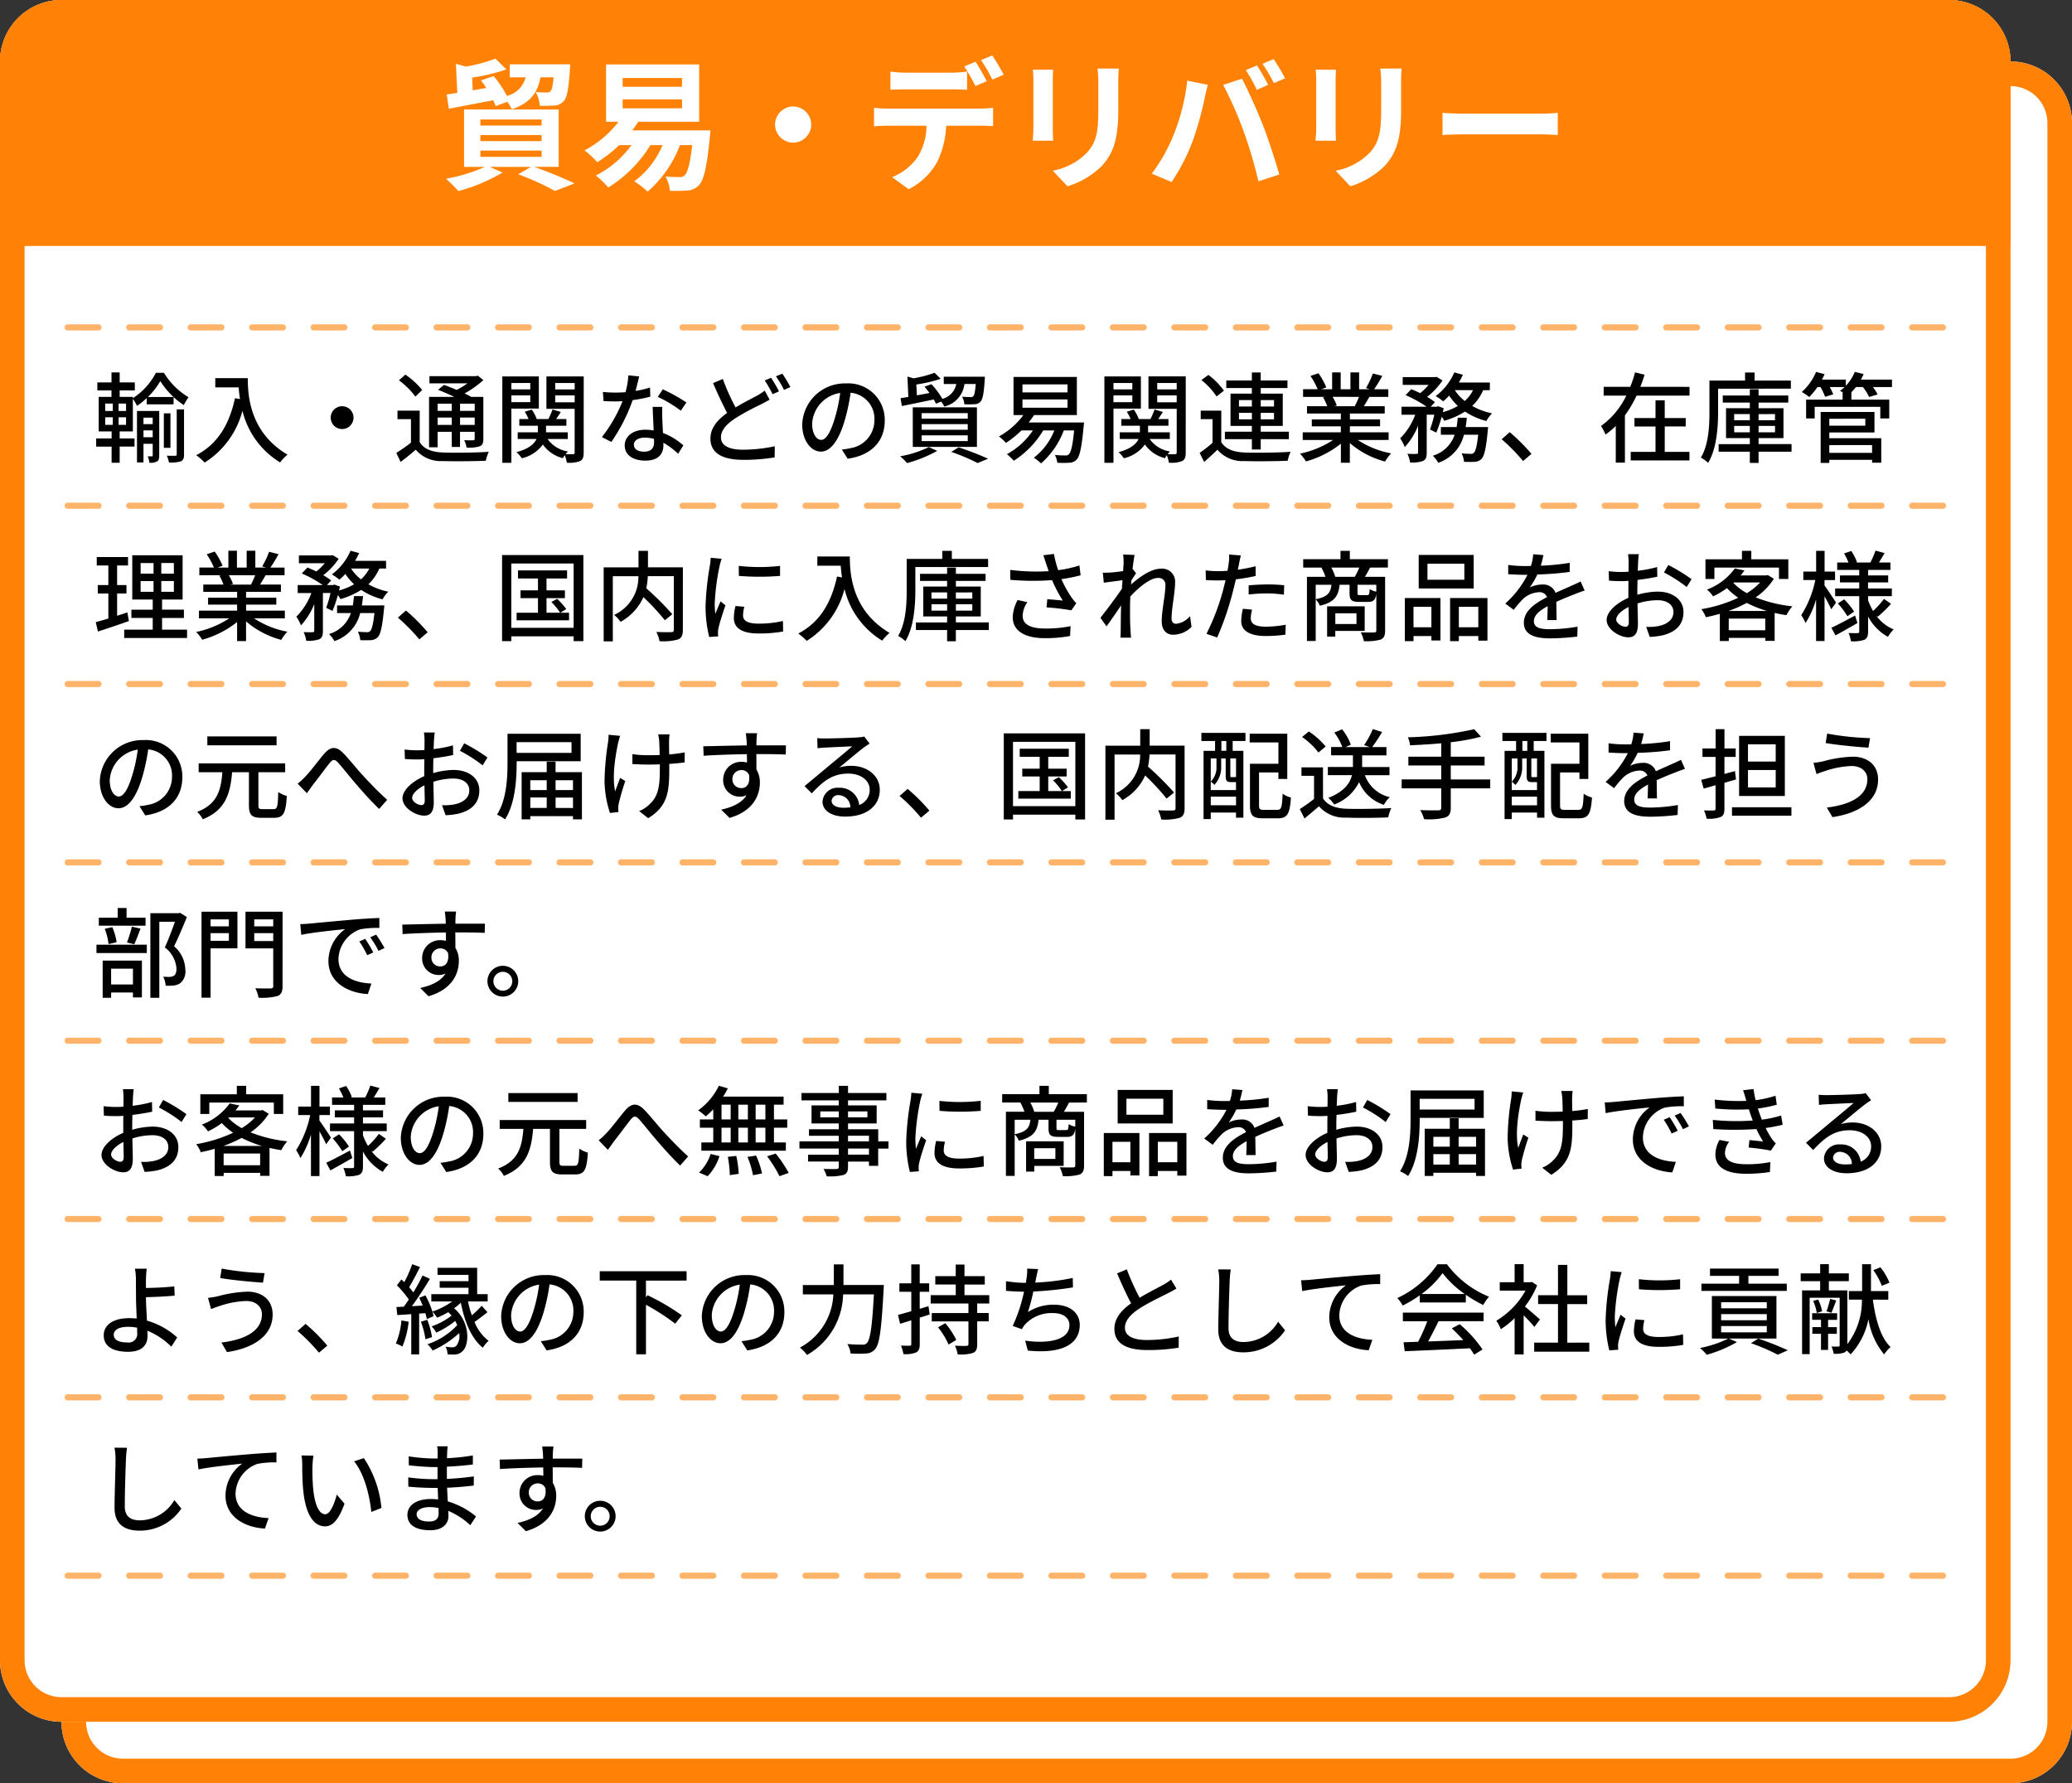
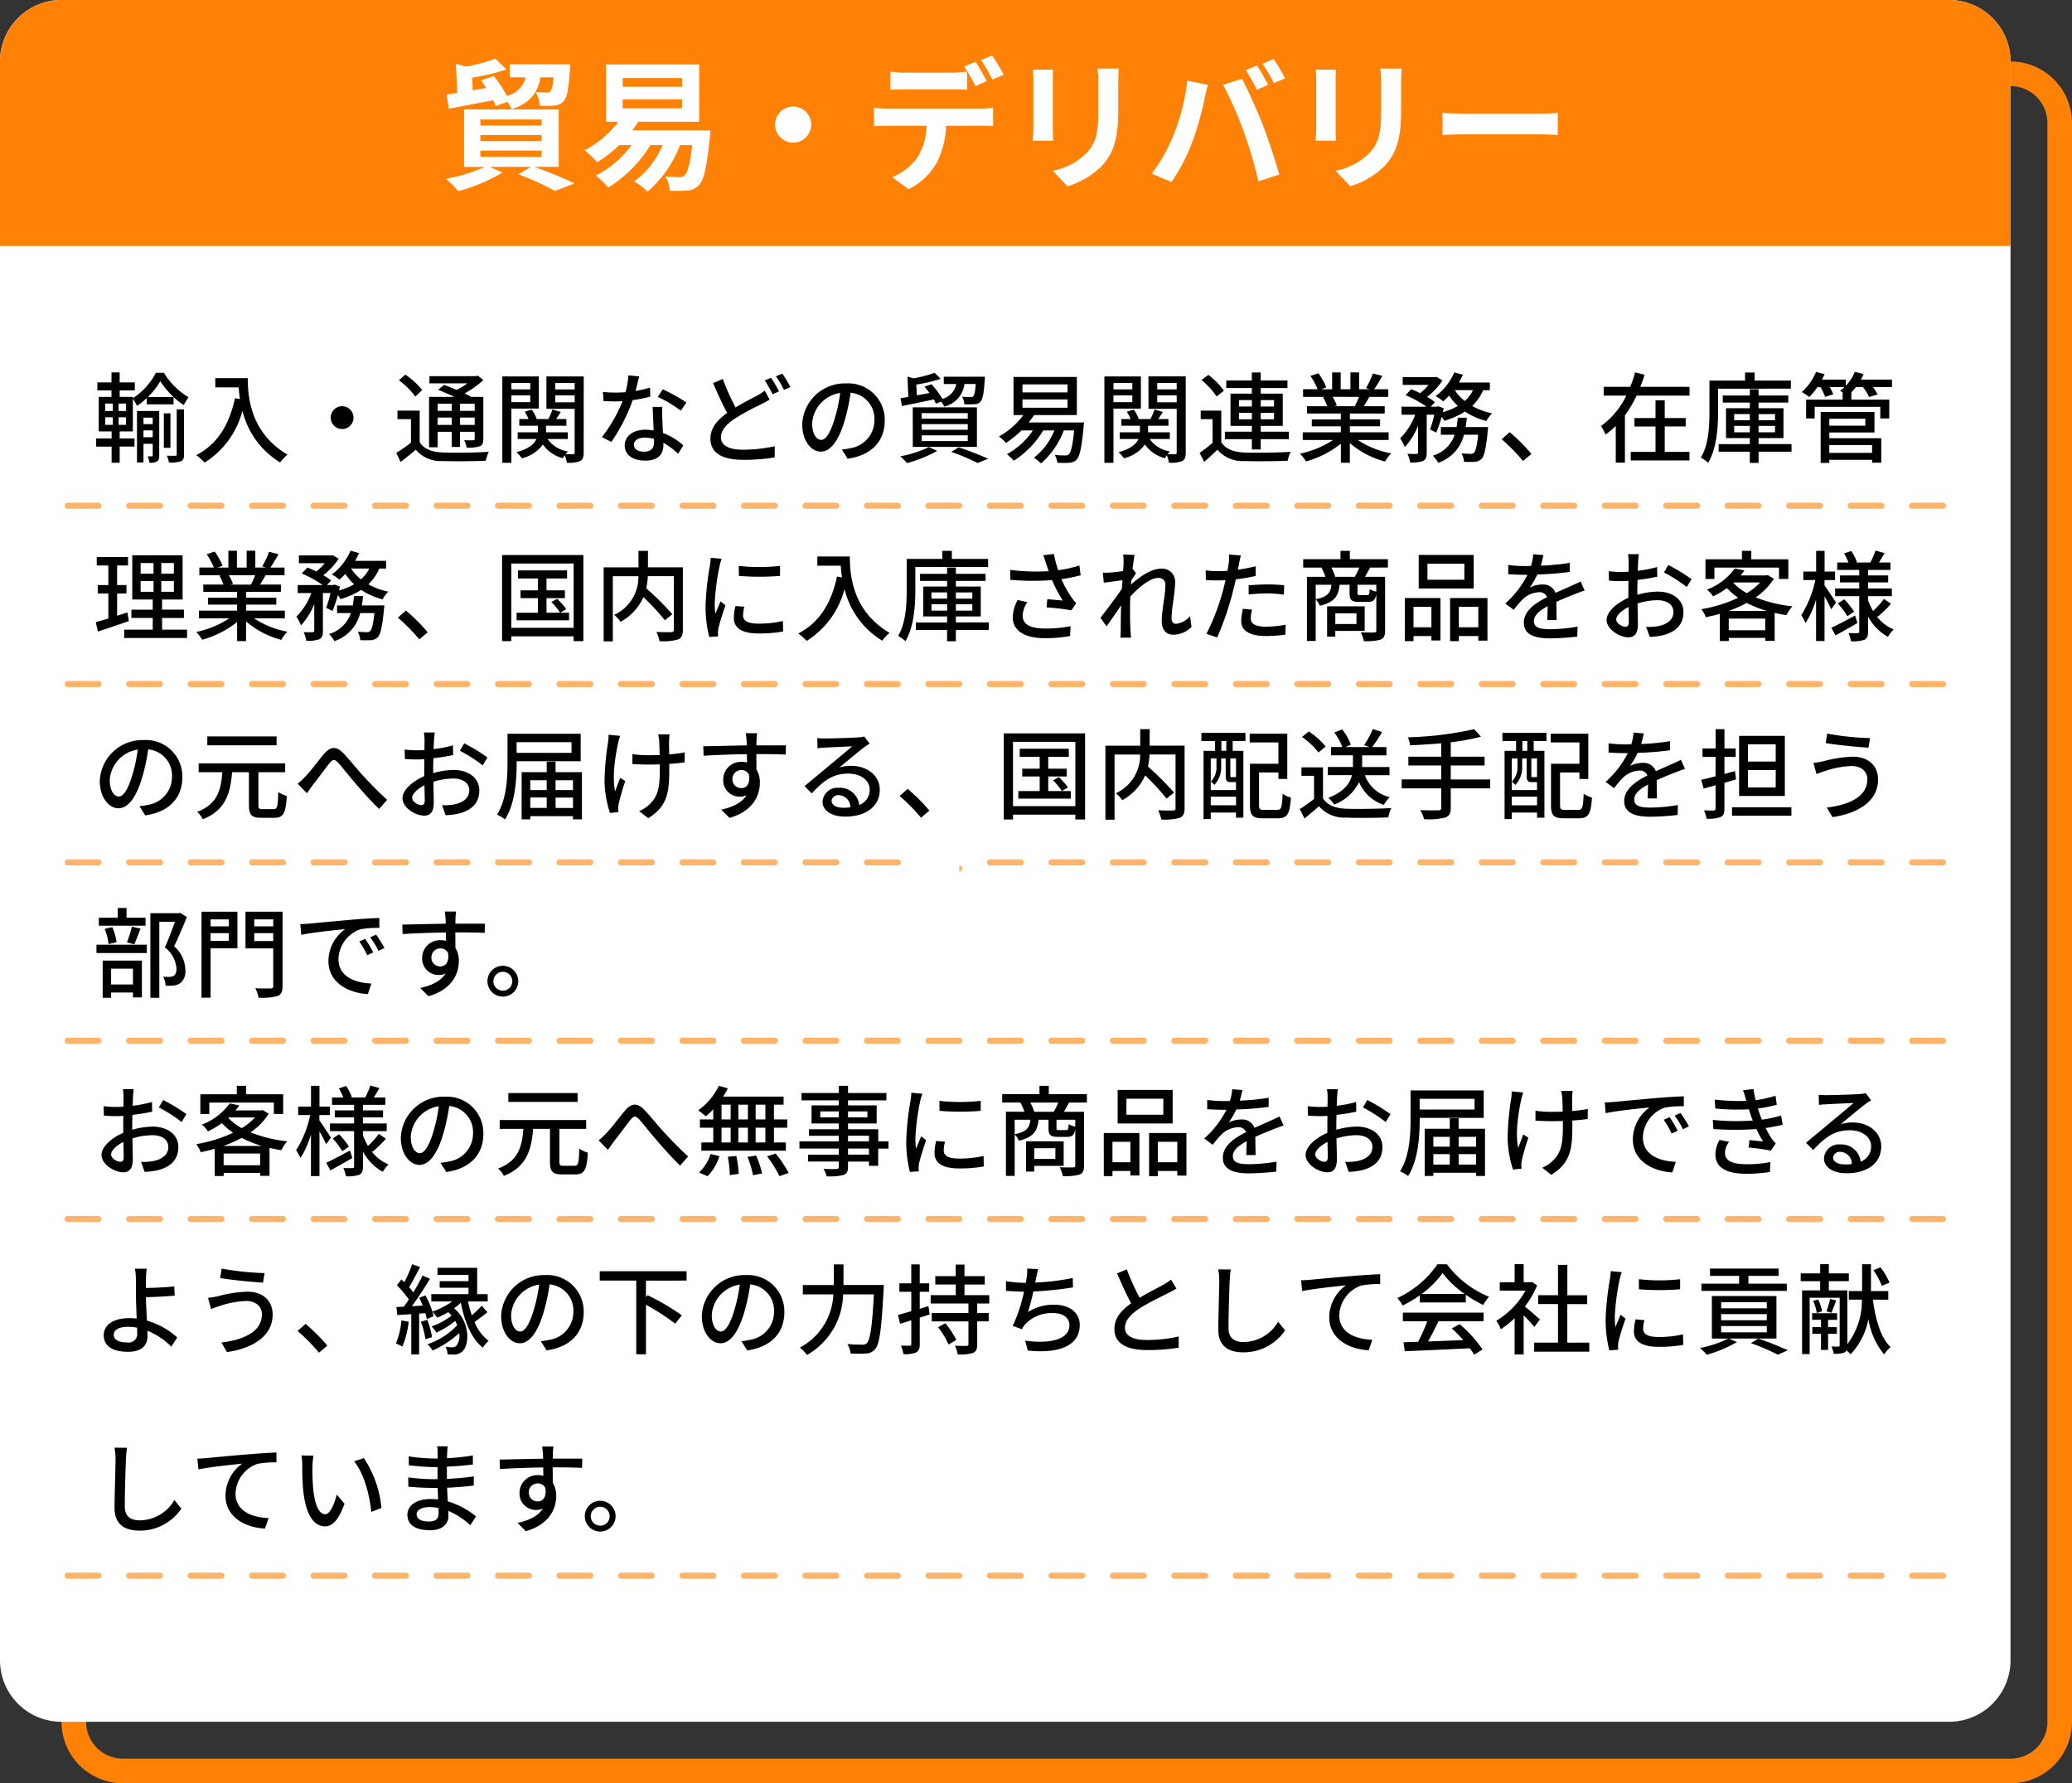
<svg xmlns="http://www.w3.org/2000/svg" width="337" height="290" viewBox="0 0 337 290">
  <rect x="0" y="0" width="337" height="290" fill="#333333" stroke="none" />
  <g id="グループ_617" data-name="グループ 617" transform="translate(-477 -5250)">
-     <path id="パス_765" data-name="パス 765" d="M10,0H317a10,10,0,0,1,10,10V270a10,10,0,0,1-10,10H10A10,10,0,0,1,0,270V10A10,10,0,0,1,10,0Z" transform="translate(487 5260)" fill="#fff" />
    <path id="パス_765_-_アウトライン" data-name="パス 765 - アウトライン" d="M10,4a6.007,6.007,0,0,0-6,6V270a6.007,6.007,0,0,0,6,6H317a6.007,6.007,0,0,0,6-6V10a6.007,6.007,0,0,0-6-6H10m0-4H317a10,10,0,0,1,10,10V270a10,10,0,0,1-10,10H10A10,10,0,0,1,0,270V10A10,10,0,0,1,10,0Z" transform="translate(487 5260)" fill="#ff8206" />
    <path id="パス_767" data-name="パス 767" d="M10,0H317a10,10,0,0,1,10,10V270a10,10,0,0,1-10,10H10A10,10,0,0,1,0,270V10A10,10,0,0,1,10,0Z" transform="translate(477 5250)" fill="#fff" />
-     <path id="パス_767_-_アウトライン" data-name="パス 767 - アウトライン" d="M10,4a6.007,6.007,0,0,0-6,6V270a6.007,6.007,0,0,0,6,6H317a6.007,6.007,0,0,0,6-6V10a6.007,6.007,0,0,0-6-6H10m0-4H317a10,10,0,0,1,10,10V270a10,10,0,0,1-10,10H10A10,10,0,0,1,0,270V10A10,10,0,0,1,10,0Z" transform="translate(477 5250)" fill="#ff8206" />
    <path id="パス_770" data-name="パス 770" d="M10,0H317a10,10,0,0,1,10,10V40H0V10A10,10,0,0,1,10,0Z" transform="translate(477 5250)" fill="#ff8206" />
    <path id="パス_772" data-name="パス 772" d="M-90.5-11.316c2.047-.391,4.669-.9,7.222-1.38a9.278,9.278,0,0,1,.391.943l1.909-.69a6.367,6.367,0,0,1,.713,1.219c3.128-1.081,4.232-2.806,4.669-5.2h2.139c-.138,1.4-.276,2.024-.506,2.254a.738.738,0,0,1-.644.207c-.3,0-.989,0-1.771-.069a5.131,5.131,0,0,1,.667,2.231,19.44,19.44,0,0,0,2.438-.046,2.08,2.08,0,0,0,1.472-.736c.529-.552.782-2,.989-5.037a8.818,8.818,0,0,0,.046-.92h-9.821v2.116h2.576a4.129,4.129,0,0,1-3.036,3.013,18.781,18.781,0,0,0-2.162-3.22l-2.07.713c.3.368.6.8.874,1.219l-2.208.391-.092-2.07a32.335,32.335,0,0,0,5.566-1.334l-1.771-1.748a26.491,26.491,0,0,1-4.807,1.288l-1.633-.46.23,4.738c-.621.092-1.2.184-1.725.253Zm5.129,6.808h9.959V-3.5h-9.959Zm0-2.53h9.959v.989h-9.959Zm0-2.53h9.959v.989h-9.959Zm12.742,7.7V-11.2H-88.021v9.338h3.381A27.007,27.007,0,0,1-90.965.069a27.742,27.742,0,0,1,2.024,2A28.5,28.5,0,0,0-81.765-.943l-2.093-.92h6.716l-2.07,1.2a45.351,45.351,0,0,1,5.98,2.714L-70.058.828c-1.564-.759-4.209-1.863-6.555-2.691Zm10.4-10.971h9.66v1.449h-9.66Zm0-3.473h9.66v1.426h-9.66Zm1.564,8.51c.345-.46.667-.92.966-1.4h9.913v-9.315H-64.929V-9.2H-62.9a16.838,16.838,0,0,1-5.52,4.646,18.366,18.366,0,0,1,2.07,1.932A21.729,21.729,0,0,0-62.79-5.405h2a16.058,16.058,0,0,1-5.8,4.945,14.813,14.813,0,0,1,2.024,1.955,21.132,21.132,0,0,0,6.854-6.9h1.978a14.089,14.089,0,0,1-4.6,5.888,14.6,14.6,0,0,1,2.162,1.679A18.921,18.921,0,0,0-52.9-5.405h1.978C-51.244-2.3-51.7-.9-52.141-.483a1.013,1.013,0,0,1-.851.276c-.414,0-1.311,0-2.277-.092a5.152,5.152,0,0,1,.713,2.323,27.079,27.079,0,0,0,2.875-.046A2.68,2.68,0,0,0-49.818,1.1c.759-.759,1.288-2.852,1.771-7.82.046-.345.092-1.081.092-1.081ZM-34.5-11.684A2.965,2.965,0,0,0-37.444-8.74,2.965,2.965,0,0,0-34.5-5.8,2.965,2.965,0,0,0-31.556-8.74,2.965,2.965,0,0,0-34.5-11.684Zm15.824-5.681V-14.4c.69-.046,1.679-.069,2.461-.069h7.521c.805,0,1.7.023,2.484.069v-2.967a18.054,18.054,0,0,1-2.484.184h-7.521A17.208,17.208,0,0,1-18.676-17.365Zm-2.668,5.888v3.013c.644-.046,1.541-.092,2.208-.092h6.325a9.884,9.884,0,0,1-1.426,5.083A9.392,9.392,0,0,1-18.4-.184l2.691,1.955a10.9,10.9,0,0,0,4.623-4.416A14.591,14.591,0,0,0-9.614-8.556h5.543c.644,0,1.518.023,2.093.069v-2.99a17.394,17.394,0,0,1-2.093.138H-19.136A17.511,17.511,0,0,1-21.344-11.477ZM-4.83-18.952l-1.84.759A29.284,29.284,0,0,1-4.853-15l1.84-.8C-3.45-16.652-4.255-18.1-4.83-18.952Zm2.714-1.035-1.817.759a27.136,27.136,0,0,1,1.84,3.174l1.84-.8A35.974,35.974,0,0,0-2.116-19.987Zm20.585,2.139H15a16.225,16.225,0,0,1,.138,2.3v4.37c0,3.588-.3,5.313-1.886,7.038a10.406,10.406,0,0,1-5.52,2.9l2.392,2.53a13.542,13.542,0,0,0,5.589-3.312c1.7-1.886,2.668-4.025,2.668-8.97v-4.554C18.377-16.468,18.423-17.2,18.469-17.848ZM7.8-17.664H4.485a16.331,16.331,0,0,1,.092,1.771v7.751c0,.69-.092,1.587-.115,2.024H7.8c-.046-.529-.069-1.426-.069-2v-7.774C7.728-16.629,7.751-17.135,7.8-17.664Zm33.143-.69-1.817.759a29.1,29.1,0,0,1,1.794,3.2l1.84-.805C42.32-16.054,41.515-17.5,40.94-18.354Zm2.714-1.035-1.817.759a23.97,23.97,0,0,1,1.84,3.151l1.84-.782A35.973,35.973,0,0,0,43.654-19.389ZM27.416-7.153A27.711,27.711,0,0,1,23.828-.759L27.048.6a31.623,31.623,0,0,0,3.4-6.578A53.55,53.55,0,0,0,32.407-12.9c.092-.506.345-1.633.552-2.3l-3.358-.69A33.141,33.141,0,0,1,27.416-7.153Zm11.362-.483A71.066,71.066,0,0,1,41.17.483l3.4-1.1C43.93-2.9,42.711-6.578,41.906-8.648c-.874-2.231-2.461-5.773-3.4-7.544l-3.059.989A64.43,64.43,0,0,1,38.778-7.636ZM64.469-17.848H61a16.225,16.225,0,0,1,.138,2.3v4.37c0,3.588-.3,5.313-1.886,7.038a10.406,10.406,0,0,1-5.52,2.9l2.392,2.53a13.542,13.542,0,0,0,5.589-3.312c1.7-1.886,2.668-4.025,2.668-8.97v-4.554C64.377-16.468,64.423-17.2,64.469-17.848ZM53.8-17.664H50.485a16.331,16.331,0,0,1,.092,1.771v7.751c0,.69-.092,1.587-.115,2.024H53.8c-.046-.529-.069-1.426-.069-2v-7.774C53.728-16.629,53.751-17.135,53.8-17.664Zm17.319,7.015v3.611c.851-.069,2.392-.115,3.7-.115H87.17c.966,0,2.139.092,2.691.115v-3.611c-.6.046-1.61.138-2.691.138H74.819C73.623-10.511,71.944-10.58,71.116-10.649Z" transform="translate(640.5 5279)" fill="#fff" />
    <path id="パス_768" data-name="パス 768" d="M2.112,12.856H3.344v1.232H2.112Zm0-2.224H3.344v1.2H2.112Zm3.392,1.2H4.288v-1.2H5.5Zm0,2.256H4.288V12.856H5.5ZM9.056,9.56a12.452,12.452,0,0,0,2.016-2.576A13.566,13.566,0,0,0,13.216,9.56Zm-4.592,5.6H6.608v-5.3A5.571,5.571,0,0,1,7.28,11,10.553,10.553,0,0,0,8.864,9.736V10.76h4.368V9.576a12.027,12.027,0,0,0,1.664,1.3,10.037,10.037,0,0,1,.768-1.28,11.7,11.7,0,0,1-4-3.968H10.352A10.812,10.812,0,0,1,6.608,9.752V9.544H4.464V8.488H6.928v-1.3H4.464V5.56H3.136V7.192H.832v1.3h2.3V9.544H1.056V15.16h2.1V16.3H.64v1.328H3.152v2.624H4.464V17.624H6.88V16.3H4.464Zm3.872.944v-1.12h1.5V16.1Zm1.5-3.184v1.056h-1.5V12.92ZM10.9,11.832H7.28V20.2H8.336V17.176h1.5v1.872c0,.128-.016.16-.128.16H9.024a3.574,3.574,0,0,1,.272,1.04,2.28,2.28,0,0,0,1.248-.208c.288-.176.352-.5.352-.976Zm1.824.384H11.648v5.616H12.72ZM13.744,18.9c0,.16-.064.208-.24.224-.176,0-.752,0-1.376-.016a4.409,4.409,0,0,1,.352,1.1,5.486,5.486,0,0,0,1.952-.192c.384-.192.5-.512.5-1.12V11.576H13.744ZM20.016,6.5v1.5h3.808a17.68,17.68,0,0,0,.208,1.9l-.816-.144c-.928,4.336-2.864,7.488-6.3,9.264a11.38,11.38,0,0,1,1.376,1.2A14.111,14.111,0,0,0,24.432,11.8a13.575,13.575,0,0,0,6.128,8.4,7.518,7.518,0,0,1,1.2-1.264C25.664,15.336,25.3,9.4,25.3,6.5Zm20.624,4.56A1.856,1.856,0,1,0,42.5,12.92,1.857,1.857,0,0,0,40.64,11.064Zm17.84-.416v1.168h-2.3V10.648Zm3.728,1.168H59.824V10.648h2.384ZM59.824,14.1V12.9h2.384v1.2Zm-3.648,0V12.9h2.3v1.2Zm0,1.12h2.3v2.464h1.344V15.224h2.384v1.12c0,.192-.064.256-.24.256-.192,0-.8.016-1.472-.016a4.079,4.079,0,0,1,.4,1.2,6.085,6.085,0,0,0,2.144-.208c.464-.208.576-.544.576-1.216V9.544H61.648c-.3-.176-.672-.368-1.088-.56a15.818,15.818,0,0,0,3.056-2.176l-.9-.72-.3.08H54.848V7.336H61.04a12.9,12.9,0,0,1-1.76,1.072c-.7-.3-1.44-.592-2.064-.816l-.96.8c.816.32,1.776.736,2.64,1.152H54.784v8.192h1.392Zm-2.512-6.8a12.691,12.691,0,0,0-2.736-2.5l-1.04.928A12.31,12.31,0,0,1,52.56,9.5Zm-.4,3.36H49.648V13.16H51.84v3.824a24.957,24.957,0,0,1-2.384,1.664l.7,1.472c.9-.672,1.7-1.328,2.464-1.984a5.332,5.332,0,0,0,4.336,1.84c1.856.064,5.216.032,7.056-.048a7.4,7.4,0,0,1,.48-1.456c-2.032.144-5.712.192-7.52.112-1.76-.08-3.024-.56-3.712-1.68Zm17.984-4.5v1.04H68.176V7.288Zm-3.072,3.12V9.3h3.072v1.1Zm4.464,1.04V6.216H66.7V20.264h1.472V11.448ZM75.3,10.424V9.3h3.168v1.12Zm3.168-3.136v1.04H75.3V7.288Zm1.472-1.072H73.872V11.48h4.592v7.1c0,.208-.064.288-.256.288-.176,0-.688,0-1.216-.016a3.49,3.49,0,0,1,.384-.432,4.96,4.96,0,0,1-3.312-2.032h3.28V15.3H73.808V14.232H77.12V13.144H75.456c.24-.352.512-.752.752-1.152l-1.344-.4a12.651,12.651,0,0,1-.672,1.552h-1.9a5.533,5.533,0,0,0-.816-1.536l-1.136.352a6,6,0,0,1,.624,1.184h-1.5v1.088H72.48V15.3H69.2v1.088h3.056c-.352.784-1.216,1.6-3.264,2.144a5.026,5.026,0,0,1,.88.992,5.854,5.854,0,0,0,3.424-2.24,5.605,5.605,0,0,0,3.264,2.224,4.576,4.576,0,0,1,.3-.48,7.023,7.023,0,0,1,.336,1.216,4.908,4.908,0,0,0,2.128-.256c.48-.24.608-.656.608-1.408Zm9.024,0L87.2,6.04a13.058,13.058,0,0,1-.464,2.736c-.56.048-1.12.064-1.648.064-.64,0-1.408-.032-2.032-.1l.112,1.488c.64.032,1.312.048,1.92.048.384,0,.768-.016,1.168-.032a24.028,24.028,0,0,1-3.36,5.84l1.536.784a28.627,28.627,0,0,0,3.472-6.8A21.477,21.477,0,0,0,90.768,9.5L90.72,8.024a15.3,15.3,0,0,1-2.352.544C88.608,7.672,88.832,6.776,88.96,6.216ZM88.1,17.3c0-.656.72-1.136,1.776-1.136a5.571,5.571,0,0,1,1.488.208c.016.208.016.4.016.544,0,.864-.4,1.536-1.616,1.536C88.672,18.456,88.1,17.992,88.1,17.3Zm4.624-6.128H91.152c.032,1.056.112,2.56.16,3.824a9.173,9.173,0,0,0-1.36-.112c-1.984,0-3.344,1.056-3.344,2.56,0,1.664,1.5,2.464,3.36,2.464,2.112,0,2.928-1.1,2.928-2.464V17a12.487,12.487,0,0,1,2.4,1.792l.848-1.36a10.426,10.426,0,0,0-3.312-2.016c-.048-.912-.1-1.84-.112-2.368C92.7,12.408,92.688,11.848,92.72,11.176Zm3.008.608.912-1.328A28.323,28.323,0,0,0,92.8,8.312l-.816,1.232A20.345,20.345,0,0,1,95.728,11.784Zm6.832-5.152-1.584.672c.736,1.712,1.552,3.5,2.288,4.848-1.632,1.168-2.72,2.48-2.72,4.176,0,2.56,2.272,3.456,5.36,3.456a30.46,30.46,0,0,0,5.088-.4l.016-1.808a25.185,25.185,0,0,1-5.168.56c-2.384,0-3.584-.736-3.584-2,0-1.168.9-2.16,2.3-3.088a41.333,41.333,0,0,1,4.24-2.3c.512-.272.96-.5,1.376-.752l-.8-1.472a9.105,9.105,0,0,1-1.3.848c-.816.448-2.128,1.088-3.44,1.888A36.515,36.515,0,0,1,102.56,6.632Zm7.856-.192-1.04.432a19.633,19.633,0,0,1,1.28,2.24l1.04-.464A21.928,21.928,0,0,0,110.416,6.44Zm1.824-.672L111.2,6.2a15.158,15.158,0,0,1,1.312,2.208l1.04-.464A21.241,21.241,0,0,0,112.24,5.768ZM128.9,13.384a5.922,5.922,0,0,0-6.272-6.032,6.935,6.935,0,0,0-7.152,6.656c0,2.672,1.456,4.432,3.04,4.432s2.912-1.808,3.872-5.072a31.859,31.859,0,0,0,.96-4.5,4.254,4.254,0,0,1,3.872,4.464,4.6,4.6,0,0,1-3.872,4.544,9.888,9.888,0,0,1-1.424.224l.944,1.5C126.752,19.048,128.9,16.744,128.9,13.384Zm-11.808.464a5.348,5.348,0,0,1,4.56-4.944,25.472,25.472,0,0,1-.88,4.128c-.736,2.464-1.488,3.5-2.208,3.5C117.872,16.536,117.088,15.688,117.088,13.848Zm14.592-2.816c1.456-.3,3.328-.672,5.184-1.072a5.65,5.65,0,0,1,.352.688l.848-.336a3.9,3.9,0,0,1,.512.8,4.273,4.273,0,0,0,3.28-3.664h1.84c-.1,1.264-.224,1.808-.4,1.984a.513.513,0,0,1-.448.144c-.224,0-.768-.016-1.376-.064a2.824,2.824,0,0,1,.368,1.232,14.036,14.036,0,0,0,1.7-.016,1.233,1.233,0,0,0,.928-.416c.368-.384.544-1.328.688-3.52.016-.176.032-.528.032-.528H138.5V7.448h2.032a3.09,3.09,0,0,1-2.256,2.416A13.735,13.735,0,0,0,136.5,7.48l-1.136.4c.272.32.544.672.816,1.024-.7.144-1.392.272-2.048.384l-.1-1.76A22.928,22.928,0,0,0,138,6.6l-.992-.976a20.128,20.128,0,0,1-3.424.9l-.992-.288.144,3.312c-.464.08-.88.144-1.264.208ZM134.9,15.8h7.5v.928h-7.5Zm0-1.824h7.5v.912h-7.5Zm0-1.792h7.5v.9h-7.5Zm-1.44,5.488h10.432V11.24H133.456Zm2.608.032a17.494,17.494,0,0,1-4.656,1.5,10.454,10.454,0,0,1,1.12,1.1,21.2,21.2,0,0,0,4.9-1.984Zm3.648.784A32.339,32.339,0,0,1,144,20.3l1.712-.7a50.543,50.543,0,0,0-4.784-1.856ZM151.3,9.96h7.328V11.3H151.3Zm0-2.448h7.328v1.3H151.3ZM152.32,13.7c.3-.4.592-.784.864-1.2h6.96V6.3h-10.3V12.5h1.6a12.169,12.169,0,0,1-3.968,3.472,7.993,7.993,0,0,1,1.136,1.056A16.753,16.753,0,0,0,151.136,15h1.856a11.9,11.9,0,0,1-4.224,3.856,8.964,8.964,0,0,1,1.12,1.072A15.016,15.016,0,0,0,154.672,15h1.808a10.367,10.367,0,0,1-3.328,4.432,8.507,8.507,0,0,1,1.168.928,13.353,13.353,0,0,0,3.7-5.36h1.68c-.24,2.5-.528,3.584-.848,3.872a.689.689,0,0,1-.576.192,15.96,15.96,0,0,1-1.712-.08,3.152,3.152,0,0,1,.4,1.264,13.225,13.225,0,0,0,1.968,0,1.66,1.66,0,0,0,1.168-.5c.5-.512.832-1.92,1.152-5.44.032-.208.064-.608.064-.608Zm16.848-6.416v1.04H166.1V7.288Zm-3.072,3.12V9.3h3.072v1.1Zm4.464,1.04V6.216h-5.936V20.264H166.1V11.448Zm2.656-1.024V9.3h3.168v1.12Zm3.168-3.136v1.04h-3.168V7.288Zm1.472-1.072h-6.064V11.48h4.592v7.1c0,.208-.064.288-.256.288-.176,0-.688,0-1.216-.016a3.49,3.49,0,0,1,.384-.432,4.96,4.96,0,0,1-3.312-2.032h3.28V15.3h-3.536V14.232h3.312V13.144h-1.664c.24-.352.512-.752.752-1.152l-1.344-.4a12.652,12.652,0,0,1-.672,1.552h-1.9a5.532,5.532,0,0,0-.816-1.536l-1.136.352a6,6,0,0,1,.624,1.184h-1.5v1.088H170.4V15.3h-3.28v1.088h3.056c-.352.784-1.216,1.6-3.264,2.144a5.026,5.026,0,0,1,.88.992,5.854,5.854,0,0,0,3.424-2.24,5.605,5.605,0,0,0,3.264,2.224,4.574,4.574,0,0,1,.3-.48,7.024,7.024,0,0,1,.336,1.216,4.908,4.908,0,0,0,2.128-.256c.48-.24.608-.656.608-1.408Zm8.656,6.976V12.136h2.1v1.056Zm0-3.12h2.1v1.04h-2.1Zm5.7,0v1.04h-2.16v-1.04Zm0,3.12h-2.16V12.136h2.16Zm-3.6,4.912h1.44v-1.68h4.576V15.208h-4.576v-.944h3.584V9.016h-3.584V8.1H194.4V6.872h-4.352v-1.3h-1.44v1.3h-4.16V8.1h4.16v.912h-3.472v5.248h3.472v.944h-4.384v1.216h4.384Zm-4.544-9.568a11.894,11.894,0,0,0-2.528-2.56l-1.136.832a11.424,11.424,0,0,1,2.464,2.672Zm-.432,3.248h-3.344V13.16h1.92v3.856a22.062,22.062,0,0,1-2.1,1.632l.736,1.472c.784-.688,1.488-1.328,2.16-1.984a5.332,5.332,0,0,0,4.336,1.84c1.856.064,5.248.032,7.088-.048a6.48,6.48,0,0,1,.48-1.456c-2.032.144-5.744.192-7.552.112-1.776-.08-3.04-.576-3.728-1.68Zm22.4-2.24a14.933,14.933,0,0,1-.7,1.52h-3.376l.464-.1a6.732,6.732,0,0,0-.688-1.424Zm4.816,7.008V15.3h-6.3v-.976h4.912v-1.12h-4.912v-.96h5.664V11.064h-3.392c.272-.448.592-.976.9-1.52H210.8V8.3h-2.3a25.032,25.032,0,0,0,1.328-2.176l-1.536-.384a13.944,13.944,0,0,1-1.12,2.368l.608.192h-1.728V5.56H204.64V8.3h-1.584V5.56h-1.392V8.3H199.9l.816-.3A11.122,11.122,0,0,0,199.44,5.7l-1.3.432a12,12,0,0,1,1.168,2.16h-2.368V9.544h3.632l-.384.064a7.926,7.926,0,0,1,.672,1.456h-3.28v1.184h5.5v.96h-4.72v1.12h4.72V15.3H196.88v1.248h4.944a15.524,15.524,0,0,1-5.392,2.224,6.677,6.677,0,0,1,.976,1.264,15.893,15.893,0,0,0,5.68-2.88v3.1h1.456V17.048a14.273,14.273,0,0,0,5.728,3.008,6.682,6.682,0,0,1,.992-1.328,14.694,14.694,0,0,1-5.424-2.176Zm12.528-2.1c.08-.5.144-.992.192-1.52H222.1c-.048.528-.112,1.024-.192,1.52h-2.56V15.7h2.24a5.29,5.29,0,0,1-3.552,3.408,4.408,4.408,0,0,1,.88,1.152A6.4,6.4,0,0,0,223.1,15.7h2.32c-.208,1.872-.432,2.688-.7,2.928a.613.613,0,0,1-.512.176c-.272,0-.864-.016-1.488-.08a3.88,3.88,0,0,1,.4,1.376,16.14,16.14,0,0,0,1.776,0,1.7,1.7,0,0,0,1.072-.48c.448-.48.736-1.712,1.008-4.576.032-.208.048-.592.048-.592Zm1.2-6a5.792,5.792,0,0,1-1.344,1.76,7.272,7.272,0,0,1-1.616-1.76Zm2.736,0V7.208h-5.04a13.535,13.535,0,0,0,.656-1.264l-1.392-.384a9.542,9.542,0,0,1-3.04,3.856,8.8,8.8,0,0,1,1.232.848,10.331,10.331,0,0,0,.96-.928,9.436,9.436,0,0,0,1.424,1.68,10.6,10.6,0,0,1-2.448,1.008c.048-.224.1-.432.144-.64l-.9-.32-.224.08H217.7l.688-.752a11.084,11.084,0,0,0-1.28-.848,11.234,11.234,0,0,0,2.5-2.672l-.96-.592-.24.048h-5.264V7.592h4.208a9.11,9.11,0,0,1-1.376,1.344c-.48-.24-.992-.464-1.44-.64l-.928.96a19.823,19.823,0,0,1,3.424,1.888h-4.08v1.3h2.224a10.581,10.581,0,0,1-2.448,3.84,7.14,7.14,0,0,1,.752,1.424,11.313,11.313,0,0,0,2.16-3.472v4.336c0,.192-.064.224-.256.24s-.832.016-1.472-.016a5.275,5.275,0,0,1,.432,1.408,5.532,5.532,0,0,0,2.112-.24c.48-.256.592-.656.592-1.376V12.44h1.232a17.59,17.59,0,0,1-.7,2.4l1.024.512a21.787,21.787,0,0,0,.88-2.576,4.262,4.262,0,0,1,.416.656,13.269,13.269,0,0,0,3.376-1.5,11.369,11.369,0,0,0,3.472,1.536,5.506,5.506,0,0,1,.928-1.248,11.265,11.265,0,0,1-3.232-1.2,7.726,7.726,0,0,0,1.776-2.56Zm5.408,11.52,1.36-1.152a29.523,29.523,0,0,0-3.536-3.536l-1.312,1.152A29.205,29.205,0,0,1,232.72,19.976Zm23.04-5.616h3.408V12.984H255.76V10.1h-1.5v2.88h-3.424V14.36h3.424v4.128h-4.032V19.88h9.552V18.488H255.76Zm-3.968-6.448c.256-.656.48-1.312.688-1.968l-1.552-.384a16.894,16.894,0,0,1-.784,2.352h-4.32V9.336h3.68a13.066,13.066,0,0,1-4.112,4.944,8.889,8.889,0,0,1,.736,1.392,13.944,13.944,0,0,0,1.664-1.392v5.952h1.488v-7.68a19.56,19.56,0,0,0,1.9-3.216h8.608V7.912Zm24.48.3V6.888h-5.9V5.576h-1.552V6.888h-5.792v5.056c0,2.256-.112,5.328-1.392,7.472a6.153,6.153,0,0,1,1.184.848c1.392-2.288,1.616-5.84,1.616-8.32V8.216ZM267.056,15.3v-1.04H269.6V15.3Zm0-2.96H269.6v1.008h-2.544Zm6.64,0v1.008h-2.672V12.344Zm0,2.96h-2.672v-1.04H273.7Zm2.688,1.92h-5.36v-.976h4.048V11.384h-4.048v-.912h4.832V9.32h-4.832V8.3H269.6V9.32h-4.4v1.152h4.4v.912h-3.872v4.864H269.6v.976h-5.072v1.232H269.6V20.28h1.424V18.456h5.36Zm13.1.16v1.264h-6.96V17.384Zm-1.1-4.288v1.136h-5.856V13.1Zm-5.856,2.24h7.344V11.992H281.12V20.28h1.408v-.5h6.96v.464h1.488V16.264h-8.448ZM292.72,6.728h-5.056a9.353,9.353,0,0,0,.448-.9l-1.44-.352a7.087,7.087,0,0,1-1.456,2.256V6.728h-3.888c.16-.288.3-.592.432-.88l-1.392-.368a8.8,8.8,0,0,1-2.32,3.264,9.478,9.478,0,0,1,1.216.816,9.954,9.954,0,0,0,1.328-1.616h.5a9.8,9.8,0,0,1,.752,1.584l1.328-.4a8.685,8.685,0,0,0-.576-1.184h2.416a6.758,6.758,0,0,1-.752.624c.144.064.32.16.512.256h-.08V9.992h-5.936v3.056h1.392V11.16h10.672v1.888h1.456V9.992h-6.16V8.824h-.032a8.18,8.18,0,0,0,.768-.88h1.136a7.624,7.624,0,0,1,1.008,1.616l1.392-.416a7.774,7.774,0,0,0-.768-1.2h3.1ZM5.712,44.592c-.544.192-1.12.368-1.664.544V41.52h1.52V40.144H4.048V36.96H5.824V35.584H.736V36.96H2.624v3.184H.9V41.52H2.624v4.064c-.768.24-1.472.432-2.048.592L.928,47.7c1.44-.464,3.3-1.088,5.04-1.7Zm2.16-5.1h2.1v1.744h-2.1Zm0-2.928h2.1v1.728h-2.1Zm5.408,1.728H11.232V36.56H13.28Zm0,2.944H11.232V39.488H13.28Zm-1.92,6.16v-1.9h3.552V44.144H11.36V42.5H14.7V35.3H6.512v7.2H9.84v1.648H6.368v1.344H9.84v1.9H5.2v1.36H15.424v-1.36Zm15.152-8.848a14.928,14.928,0,0,1-.7,1.52H22.432l.464-.1a6.731,6.731,0,0,0-.688-1.424Zm4.816,7.008V44.3h-6.3v-.976h4.912v-1.12H25.024v-.96h5.664V40.064H27.3c.272-.448.592-.976.9-1.52H31.28V37.3h-2.3A25.034,25.034,0,0,0,30.3,35.12l-1.536-.384a13.945,13.945,0,0,1-1.12,2.368l.608.192H26.528V34.56H25.12V37.3H23.536V34.56H22.144V37.3h-1.76l.816-.3A11.121,11.121,0,0,0,19.92,34.7l-1.3.432a12,12,0,0,1,1.168,2.16H17.424v1.248h3.632l-.384.064a7.926,7.926,0,0,1,.672,1.456h-3.28v1.184h5.5v.96h-4.72v1.12h4.72V44.3H17.36v1.248H22.3a15.524,15.524,0,0,1-5.392,2.224,6.677,6.677,0,0,1,.976,1.264,15.893,15.893,0,0,0,5.68-2.88v3.1h1.456V46.048a14.273,14.273,0,0,0,5.728,3.008,6.682,6.682,0,0,1,.992-1.328,14.694,14.694,0,0,1-5.424-2.176Zm12.528-2.1c.08-.5.144-.992.192-1.52H42.576c-.048.528-.112,1.024-.192,1.52h-2.56V44.7h2.24a5.29,5.29,0,0,1-3.552,3.408,4.408,4.408,0,0,1,.88,1.152,6.4,6.4,0,0,0,4.192-4.56H45.9c-.208,1.872-.432,2.688-.7,2.928a.613.613,0,0,1-.512.176c-.272,0-.864-.016-1.488-.08a3.88,3.88,0,0,1,.4,1.376,16.14,16.14,0,0,0,1.776,0,1.7,1.7,0,0,0,1.072-.48c.448-.48.736-1.712,1.008-4.576.032-.208.048-.592.048-.592Zm1.2-6a5.792,5.792,0,0,1-1.344,1.76,7.272,7.272,0,0,1-1.616-1.76Zm2.736,0V36.208h-5.04a13.535,13.535,0,0,0,.656-1.264l-1.392-.384a9.542,9.542,0,0,1-3.04,3.856,8.8,8.8,0,0,1,1.232.848,10.332,10.332,0,0,0,.96-.928,9.436,9.436,0,0,0,1.424,1.68,10.6,10.6,0,0,1-2.448,1.008c.048-.224.1-.432.144-.64l-.9-.32-.224.08h-.992l.688-.752a11.084,11.084,0,0,0-1.28-.848,11.234,11.234,0,0,0,2.5-2.672l-.96-.592-.24.048H33.616v1.264h4.208a9.109,9.109,0,0,1-1.376,1.344c-.48-.24-.992-.464-1.44-.64l-.928.96A19.823,19.823,0,0,1,37.5,40.144h-4.08v1.3h2.224A10.581,10.581,0,0,1,33.2,45.28a7.14,7.14,0,0,1,.752,1.424,11.313,11.313,0,0,0,2.16-3.472v4.336c0,.192-.064.224-.256.24s-.832.016-1.472-.016a5.275,5.275,0,0,1,.432,1.408,5.532,5.532,0,0,0,2.112-.24c.48-.256.592-.656.592-1.376V41.44h1.232a17.591,17.591,0,0,1-.7,2.4l1.024.512a21.783,21.783,0,0,0,.88-2.576,4.262,4.262,0,0,1,.416.656,13.269,13.269,0,0,0,3.376-1.5,11.369,11.369,0,0,0,3.472,1.536,5.506,5.506,0,0,1,.928-1.248,11.265,11.265,0,0,1-3.232-1.2,7.726,7.726,0,0,0,1.776-2.56ZM53.2,48.976l1.36-1.152a29.522,29.522,0,0,0-3.536-3.536L49.712,45.44A29.2,29.2,0,0,1,53.2,48.976ZM76.128,44.64l.976-.592a11.285,11.285,0,0,0-1.488-1.664l-.944.512A10.2,10.2,0,0,1,76.1,44.64H73.888V42.272H76.88V41.008H73.888V39.072h3.344V37.76H69.248v1.312H72.5v1.936H69.664v1.264H72.5V44.64H69.024v1.232h8.528V44.64ZM68.16,47.1V36.64H78.3V47.1Zm-1.5-11.84v14h1.5V48.48H78.3v.784h1.584v-14Zm29.408,2h-5.68V34.576H88.848v2.688H83.184V49.3h1.488V38.7h4.16a6.778,6.778,0,0,1-3.952,6.3,5.31,5.31,0,0,1,1.056,1.12,8.507,8.507,0,0,0,3.712-4.016,38.3,38.3,0,0,1,3.488,3.76l1.216-.976a48,48,0,0,0-4.24-4.224,12.778,12.778,0,0,0,.256-1.968h4.224v8.72c0,.288-.1.368-.4.384s-1.392.016-2.432-.032a5.972,5.972,0,0,1,.512,1.5,8.861,8.861,0,0,0,2.992-.272c.592-.24.8-.688.8-1.568Zm9.088-.24.016,1.632a40.778,40.778,0,0,0,6.7,0V37.024A29.485,29.485,0,0,1,105.152,37.024Zm.912,6.656-1.44-.128a8.1,8.1,0,0,0-.272,1.968c0,1.552,1.248,2.5,3.968,2.5a21.952,21.952,0,0,0,4.048-.32l-.032-1.712a17.182,17.182,0,0,1-3.984.432c-1.936,0-2.5-.592-2.5-1.312A5.559,5.559,0,0,1,106.064,43.68Zm-3.7-7.808-1.776-.16a11.63,11.63,0,0,1-.144,1.328,46.172,46.172,0,0,0-.688,6.384,20.332,20.332,0,0,0,.592,5.168l1.456-.1c-.016-.192-.032-.432-.032-.592a3.128,3.128,0,0,1,.08-.736c.16-.8.72-2.512,1.136-3.728l-.8-.64c-.256.592-.576,1.376-.848,2.032a15.787,15.787,0,0,1-.1-1.712,38.371,38.371,0,0,1,.784-6.032A11.475,11.475,0,0,1,102.368,35.872Zm15.568-.368v1.5h3.808a17.681,17.681,0,0,0,.208,1.9l-.816-.144c-.928,4.336-2.864,7.488-6.3,9.264a11.381,11.381,0,0,1,1.376,1.2,14.111,14.111,0,0,0,6.144-8.432,13.575,13.575,0,0,0,6.128,8.4,7.518,7.518,0,0,1,1.2-1.264c-6.1-3.6-6.464-9.536-6.464-12.432Zm27.776,1.712V35.888h-5.9V34.576h-1.552v1.312h-5.792v5.056c0,2.256-.112,5.328-1.392,7.472a6.152,6.152,0,0,1,1.184.848c1.392-2.288,1.616-5.84,1.616-8.32V37.216ZM136.5,44.3v-1.04h2.544V44.3Zm0-2.96h2.544v1.008H136.5Zm6.64,0v1.008h-2.672V41.344Zm0,2.96h-2.672v-1.04h2.672Zm2.688,1.92h-5.36v-.976h4.048V40.384h-4.048v-.912H145.3V38.32h-4.832V37.3H139.04V38.32h-4.4v1.152h4.4v.912h-3.872v4.864h3.872v.976h-5.072v1.232h5.072V49.28h1.424V47.456h5.36Zm9.312-9.568c.112.32.256.736.416,1.232a33.012,33.012,0,0,1-6.256-.208l.032,1.616a42.074,42.074,0,0,0,6.784.048,22.019,22.019,0,0,0,1.744,3.328c-.544-.064-1.68-.16-2.528-.224l-.112,1.328a38.368,38.368,0,0,1,4.032.48l.8-1.152a7.58,7.58,0,0,1-.768-.944,17.829,17.829,0,0,1-1.648-2.976,27.574,27.574,0,0,0,3.12-.624l-.192-1.6a19.768,19.768,0,0,1-3.456.768,17.4,17.4,0,0,1-.688-2.64l-1.728.208C154.864,35.776,155.024,36.3,155.136,36.656Zm-3.04,6.272-1.584-.352a6.28,6.28,0,0,0-.8,2.8c0,2.224,1.984,3.392,5.12,3.408a21.853,21.853,0,0,0,4.208-.352l.08-1.6a20.232,20.232,0,0,1-4.192.384c-2.3-.016-3.6-.64-3.6-2.08A4.049,4.049,0,0,1,152.1,42.928Zm15.648-6.448c0,.176-.032.7-.08,1.392-.768.112-1.6.208-2.1.24a10.175,10.175,0,0,1-1.2.016l.16,1.632c.96-.128,2.288-.3,3.04-.4l-.1,1.392c-.864,1.3-2.608,3.6-3.488,4.72l.992,1.392c.672-.928,1.616-2.3,2.368-3.408-.048,1.776-.048,2.688-.064,4.192,0,.256-.016.72-.048,1.056h1.728c-.032-.336-.064-.8-.08-1.088-.1-1.456-.08-2.592-.08-3.984,0-.5.016-1.056.048-1.632,1.392-1.5,3.232-3.008,4.48-3.008a1.1,1.1,0,0,1,1.216,1.264c0,1.5-.592,4.016-.592,5.776,0,1.424.752,2.192,1.872,2.192a4.2,4.2,0,0,0,2.976-1.28l-.24-1.744a3.484,3.484,0,0,1-2.272,1.248c-.5,0-.736-.384-.736-.864,0-1.648.576-4.224.576-5.84a2.105,2.105,0,0,0-2.352-2.256c-1.584,0-3.552,1.44-4.816,2.576.032-.24.048-.464.064-.688.256-.4.56-.864.752-1.152l-.528-.672-.048.016c.128-1.056.256-1.9.336-2.32l-1.856-.064A8.9,8.9,0,0,1,167.744,36.48Zm20.9,7.664L187.152,44a9.4,9.4,0,0,0-.272,2c0,1.584,1.408,2.432,4.016,2.432a24.705,24.705,0,0,0,3.168-.224l.048-1.616a18.08,18.08,0,0,1-3.2.32c-2.048,0-2.48-.656-2.48-1.376A5.874,5.874,0,0,1,188.64,44.144Zm-1.824-8.816-1.92-.144a6.546,6.546,0,0,1-.064,1.44c-.032.3-.112.72-.192,1.2-.56.048-1.1.064-1.6.064a15.078,15.078,0,0,1-1.952-.128l.032,1.568c.576.048,1.168.064,1.9.064.4,0,.832-.016,1.3-.032-.128.528-.256,1.056-.384,1.552a37.007,37.007,0,0,1-2.72,7.168l1.744.592a48.334,48.334,0,0,0,2.528-7.36c.176-.672.352-1.408.512-2.1a28.668,28.668,0,0,0,3.216-.544V37.088a28.075,28.075,0,0,1-2.9.56c.08-.352.144-.672.192-.944C186.576,36.384,186.72,35.728,186.816,35.328Zm1.264,4.864V41.68A26.927,26.927,0,0,1,191.1,41.5a20.219,20.219,0,0,1,2.72.208l.048-1.536a27.12,27.12,0,0,0-2.8-.128C190.048,40.048,188.944,40.112,188.08,40.192Zm17.536,4.544V46.48h-3.44V44.736ZM206.96,47.6v-4h-6.112v4.928h1.328V47.6Zm-4.784-8.8a7.836,7.836,0,0,0-.64-1.5h4.544a11.907,11.907,0,0,1-.736,1.5Zm6.672,2.416a2.835,2.835,0,0,1-1.072-.416c-.048.864-.112.976-.416.976h-1.152c-.368,0-.416-.032-.416-.352V40.1h3.056Zm-9.856-1.12h2.56c-.144,1.328-.64,1.968-2.56,2.352Zm11.744-2.8v-1.36h-6.192v-1.36h-1.52v1.36H196.96V37.3h2.96a8.923,8.923,0,0,1,.656,1.5h-3.008V49.232h1.424V42.48a2.991,2.991,0,0,1,.672,1.024c2.368-.56,3.024-1.552,3.216-3.408H204.5V41.44c0,1.12.288,1.44,1.536,1.44h1.488c.816,0,1.168-.272,1.328-1.3V47.52c0,.24-.08.32-.368.336-.272,0-1.2.016-2.16-.032a5.7,5.7,0,0,1,.5,1.44,8.422,8.422,0,0,0,2.736-.256c.56-.24.72-.688.72-1.472V38.8h-3.28c.272-.432.544-.944.848-1.5Zm12.432,1.984h-6V36.672h6Zm1.52-4.032h-8.944V40.7h8.944Zm-6.88,8.432v3.328H214.9V43.68Zm-4.32,5.584H214.9v-.832h2.912v.72h1.472v-6.9h-5.792Zm8.784-2.256V43.68h3.168v3.328Zm-1.424-4.752v7.008h1.424v-.832h3.168v.752h1.488V42.256Zm15.184-6.992-1.664-.128a7.968,7.968,0,0,1-.368,1.9c-.32.016-.64.016-.944.016a20.681,20.681,0,0,1-2.752-.176v1.5c.9.064,2,.1,2.672.1h.464a16.076,16.076,0,0,1-3.616,4.672l1.376,1.024a17.4,17.4,0,0,1,1.456-1.712,4.078,4.078,0,0,1,2.656-1.152,1.288,1.288,0,0,1,1.312.8c-1.856.944-3.776,2.192-3.776,4.16,0,1.984,1.856,2.544,4.24,2.544a40.743,40.743,0,0,0,4.448-.288l.048-1.616a27.245,27.245,0,0,1-4.448.416c-1.616,0-2.656-.224-2.656-1.312,0-.944.864-1.68,2.24-2.432-.016.784-.032,1.7-.064,2.256h1.52c-.016-.768-.032-2.048-.048-2.96,1.12-.512,2.16-.928,2.976-1.248.48-.192,1.168-.448,1.632-.592l-.656-1.472c-.512.256-.976.464-1.52.7-.752.352-1.568.688-2.56,1.152a2.106,2.106,0,0,0-2.144-1.36,4.7,4.7,0,0,0-2.048.48,12.84,12.84,0,0,0,1.232-2.112,49.437,49.437,0,0,0,5.264-.416V36.528a36.887,36.887,0,0,1-4.7.464C235.808,36.3,235.936,35.712,236.032,35.264Zm15.52-.144h-1.76a10.406,10.406,0,0,1,.1,1.264c0,.288-.016.864-.016,1.584q-.6.048-1.1.048a16.165,16.165,0,0,1-2.128-.128l.048,1.536c.528.048,1.136.08,2.112.08q.456,0,1.056-.048c-.016.608-.016,1.216-.016,1.776v.992c-1.888.816-3.536,2.24-3.536,3.6,0,1.536,2.128,2.816,3.52,2.816.944,0,1.568-.5,1.568-2.192,0-.64-.048-1.984-.064-3.312a10.825,10.825,0,0,1,3.28-.528c1.456,0,2.56.688,2.56,1.92,0,1.344-1.168,2.048-2.512,2.3a8.439,8.439,0,0,1-1.92.112l.576,1.632a12.436,12.436,0,0,0,2.032-.24c2.352-.56,3.456-1.888,3.456-3.792,0-2.048-1.792-3.328-4.176-3.328a12.5,12.5,0,0,0-3.328.512v-.56c0-.576.016-1.216.032-1.856,1.1-.128,2.288-.32,3.216-.528l-.032-1.568a20.055,20.055,0,0,1-3.152.608c.032-.576.048-1.088.064-1.472C251.456,35.968,251.5,35.424,251.552,35.12Zm4.784,1.76-.7,1.216a23.175,23.175,0,0,1,3.7,2.368l.784-1.28A28.654,28.654,0,0,0,256.336,36.88Zm-8.464,8.864c0-.64.832-1.456,2-2.032.016,1.04.048,1.968.048,2.48,0,.528-.224.736-.544.736C248.832,46.928,247.872,46.384,247.872,45.744ZM263.84,37.3h10.5v1.856h1.52v-3.2H269.84V34.576h-1.52v1.376h-5.936v3.2h1.456Zm2.3,7.056a20.519,20.519,0,0,0,2.96-1.312,18.385,18.385,0,0,0,3.3,1.312Zm.032,3.136v-1.9h5.936v1.9Zm.848-7.776h4.256a9.992,9.992,0,0,1-2.16,1.744,9.084,9.084,0,0,1-2.192-1.664Zm5.5-1.2-.272.064H268.1q.336-.408.624-.816l-1.568-.32a9.915,9.915,0,0,1-4.528,3.44,4.35,4.35,0,0,1,.992,1.1,12.738,12.738,0,0,0,2.256-1.344,10.829,10.829,0,0,0,1.84,1.568,22.959,22.959,0,0,1-6,1.856,5.3,5.3,0,0,1,.736,1.312c.752-.16,1.52-.336,2.272-.56v4.432h1.456v-.512h5.936v.48h1.52V44.672c.624.144,1.264.272,1.92.368a7.283,7.283,0,0,1,.96-1.44,22.194,22.194,0,0,1-5.968-1.456,10.425,10.425,0,0,0,2.96-3.024Zm11.1,4.48c-.256-.416-1.44-2.208-1.872-2.784v-.88h1.712V37.952H281.76V34.576h-1.376v3.376H278.3v1.376h1.952a17.069,17.069,0,0,1-2.288,5.712,7.532,7.532,0,0,1,.7,1.28,14.926,14.926,0,0,0,1.712-3.84v6.768h1.376v-7.28c.416.752.88,1.616,1.088,2.112ZM286.72,45.1c-1.424.768-2.864,1.536-3.856,1.984l.672,1.248c1.056-.576,2.368-1.312,3.568-2.016Zm-2.8-1.968a13.171,13.171,0,0,1,1.552,2.08l1.088-.752a12.138,12.138,0,0,0-1.616-2Zm6.48,2.16a20.119,20.119,0,0,0,2.16-2.1l-1.136-.8a14.41,14.41,0,0,1-1.776,1.968,10.853,10.853,0,0,1-.816-1.744v-.672H292.7V40.7h-3.872v-.992H292.1V38.576h-3.264v-.9h3.632v-1.2h-1.872c.288-.448.608-.992.928-1.536l-1.488-.4a13.571,13.571,0,0,1-.832,1.936h-2.352l.176-.064a8.1,8.1,0,0,0-.928-1.808l-1.168.4a11.361,11.361,0,0,1,.72,1.472h-1.84v1.2h3.584v.9h-3.136v1.136h3.136V40.7h-3.92v1.248h3.92V47.7c0,.192-.064.256-.256.256-.208.016-.864.016-1.488-.016a5.364,5.364,0,0,1,.4,1.344,5.583,5.583,0,0,0,2.176-.24c.464-.24.608-.624.608-1.344V45.248a7.971,7.971,0,0,0,3.232,3.312,5.722,5.722,0,0,1,.928-1.2,6.686,6.686,0,0,1-2.832-2.24ZM14.656,71.384a5.922,5.922,0,0,0-6.272-6.032,6.935,6.935,0,0,0-7.152,6.656c0,2.672,1.456,4.432,3.04,4.432s2.912-1.808,3.872-5.072a31.86,31.86,0,0,0,.96-4.5,4.254,4.254,0,0,1,3.872,4.464A4.6,4.6,0,0,1,9.1,75.88,9.888,9.888,0,0,1,7.68,76.1l.944,1.5C12.512,77.048,14.656,74.744,14.656,71.384Zm-11.808.464A5.348,5.348,0,0,1,7.408,66.9a25.473,25.473,0,0,1-.88,4.128c-.736,2.464-1.488,3.5-2.208,3.5C3.632,74.536,2.848,73.688,2.848,71.848ZM29.984,64.76H18.72V66.2H29.984ZM27.7,76.584c-.576,0-.672-.1-.672-.672V70.584h4.352v-1.44H17.312v1.44h3.856c-.224,2.816-.768,5.2-4.112,6.448a3.911,3.911,0,0,1,.928,1.2c3.76-1.5,4.48-4.272,4.768-7.648h2.736v5.344c0,1.568.416,2.064,2,2.064h2.128c1.488,0,1.872-.784,2.032-3.552a4.76,4.76,0,0,1-1.392-.64c-.064,2.368-.16,2.784-.752,2.784Zm5.712-4.144,1.5,1.552c.272-.368.64-.88.976-1.36.768-.944,2-2.64,2.7-3.52.512-.624.816-.736,1.44-.048.752.848,1.952,2.384,2.976,3.552,1.056,1.232,2.48,2.816,3.664,3.936l1.3-1.488C46.5,73.752,44.992,72.168,44,71.08c-.992-1.056-2.24-2.672-3.248-3.68-1.1-1.1-2.032-.976-3.04.192-.976,1.152-2.256,2.9-3.072,3.712A9.846,9.846,0,0,1,33.408,72.44Zm22.3-8.32h-1.76a10.4,10.4,0,0,1,.1,1.264c0,.288-.016.864-.016,1.584q-.6.048-1.1.048a16.165,16.165,0,0,1-2.128-.128l.048,1.536c.528.048,1.136.08,2.112.08q.456,0,1.056-.048C54,69.064,54,69.672,54,70.232v.992c-1.888.816-3.536,2.24-3.536,3.6,0,1.536,2.128,2.816,3.52,2.816.944,0,1.568-.5,1.568-2.192,0-.64-.048-1.984-.064-3.312a10.825,10.825,0,0,1,3.28-.528c1.456,0,2.56.688,2.56,1.92,0,1.344-1.168,2.048-2.512,2.3a8.439,8.439,0,0,1-1.92.112l.576,1.632a12.435,12.435,0,0,0,2.032-.24c2.352-.56,3.456-1.888,3.456-3.792,0-2.048-1.792-3.328-4.176-3.328a12.5,12.5,0,0,0-3.328.512v-.56c0-.576.016-1.216.032-1.856,1.1-.128,2.288-.32,3.216-.528l-.032-1.568a20.054,20.054,0,0,1-3.152.608c.032-.576.048-1.088.064-1.472C55.616,64.968,55.664,64.424,55.712,64.12ZM60.5,65.88l-.7,1.216a23.175,23.175,0,0,1,3.7,2.368l.784-1.28A28.654,28.654,0,0,0,60.5,65.88Zm-8.464,8.864c0-.64.832-1.456,2-2.032.016,1.04.048,1.968.048,2.48,0,.528-.224.736-.544.736C52.992,75.928,52.032,75.384,52.032,74.744Zm25.92-9.056v1.744H69.024V65.688Zm1.488,3.1V64.328h-11.9v4.64c0,2.528-.144,6.064-1.712,8.512a6.272,6.272,0,0,1,1.312.768c1.664-2.576,1.888-6.56,1.888-9.28v-.176Zm-4.08,7.6V74.7h2.832v1.7Zm-4.112-1.7H73.92v1.7H71.248ZM73.92,71.88v1.6H71.248v-1.6Zm4.272,0v1.6H75.36v-1.6ZM75.36,70.568V68.856H73.92v1.712H69.84v7.68h1.408V77.72h6.944v.528h1.456v-7.68ZM93.9,64.424H92.048a9.608,9.608,0,0,1,.16,1.008c.032.416.064,1.376.08,2.352-.656.016-1.312.032-1.92.032a17.35,17.35,0,0,1-2.512-.176v1.616c.736.032,1.792.08,2.528.08.624,0,1.28-.016,1.936-.032v.528c0,2.912-.176,4.56-1.664,5.952a5.221,5.221,0,0,1-1.7,1.12l1.472,1.152c3.3-2.016,3.424-4.5,3.424-8.208v-.624c.928-.048,1.808-.144,2.5-.24l.016-1.632a23.8,23.8,0,0,1-2.528.336c-.016-.96-.032-1.9-.016-2.256A8.892,8.892,0,0,1,93.9,64.424Zm-8.048.24-1.872-.176a8.086,8.086,0,0,1-.08,1.2,43.846,43.846,0,0,0-.576,6.4,17.7,17.7,0,0,0,.88,5.12l1.392-.16c-.016-.192-.048-.432-.048-.592a4.641,4.641,0,0,1,.08-.752c.192-.832.64-2.464,1.072-3.68l-.832-.528c-.272.7-.608,1.6-.816,2.192-.528-2.336.032-5.776.48-7.872C85.616,65.512,85.744,65,85.856,64.664Zm22.288-.432H106.3c.032.16.08.656.128,1.168.016.192.016.464.032.816-2.288.032-5.264.112-7.072.144L99.44,67.9c1.984-.128,4.608-.224,7.04-.256,0,.464.016.944.016,1.36a3.2,3.2,0,0,0-.9-.112,2.89,2.89,0,0,0-2.976,2.88,2.672,2.672,0,0,0,2.688,2.784,2.506,2.506,0,0,0,1.12-.24c-.768,1.232-2.24,1.936-4.128,2.352l1.36,1.344c3.792-1.1,4.928-3.616,4.928-5.744a3.941,3.941,0,0,0-.56-2.128c0-.72,0-1.648-.016-2.512,2.32,0,3.84.032,4.784.08l.032-1.5h-4.8c0-.32,0-.608.016-.8A9.324,9.324,0,0,1,108.144,64.232Zm-4.016,7.5a1.442,1.442,0,0,1,1.456-1.5,1.319,1.319,0,0,1,1.248.768c.208,1.5-.416,2.16-1.248,2.16A1.4,1.4,0,0,1,104.128,71.736Zm16.128,3.488a1.063,1.063,0,0,1,1.168-.912,1.965,1.965,0,0,1,1.888,1.984,8.525,8.525,0,0,1-1.136.064C121.04,76.36,120.256,75.928,120.256,75.224ZM117.92,65.032l.048,1.648c.368-.048.784-.08,1.184-.1.832-.048,3.6-.176,4.448-.208-.8.7-2.656,2.24-3.552,2.976-.944.784-2.944,2.464-4.192,3.488l1.168,1.184c1.888-2.016,3.392-3.216,5.952-3.216,2,0,3.472,1.088,3.472,2.592a2.6,2.6,0,0,1-1.7,2.512,3.158,3.158,0,0,0-3.328-2.8,2.432,2.432,0,0,0-2.64,2.256c0,1.456,1.472,2.432,3.68,2.432,3.6,0,5.632-1.824,5.632-4.368,0-2.24-1.984-3.888-4.656-3.888a6.629,6.629,0,0,0-1.92.272c1.136-.928,3.1-2.592,3.92-3.2.336-.256.672-.48,1.008-.688l-.88-1.152a4.771,4.771,0,0,1-1.024.144c-.864.08-4.512.176-5.344.176A11.62,11.62,0,0,1,117.92,65.032ZM134.8,77.976l1.36-1.152a29.523,29.523,0,0,0-3.536-3.536l-1.312,1.152A29.205,29.205,0,0,1,134.8,77.976Zm22.928-4.336.976-.592a11.285,11.285,0,0,0-1.488-1.664l-.944.512A10.2,10.2,0,0,1,157.7,73.64h-2.208V71.272h2.992V70.008h-2.992V68.072h3.344V66.76h-7.984v1.312H154.1v1.936h-2.832v1.264H154.1V73.64h-3.472v1.232h8.528V73.64ZM149.76,76.1V65.64H159.9V76.1Zm-1.5-11.84v14h1.5V77.48H159.9v.784h1.584v-14Zm29.408,2h-5.68V63.576h-1.536v2.688h-5.664V78.3h1.488V67.7h4.16a6.778,6.778,0,0,1-3.952,6.3,5.31,5.31,0,0,1,1.056,1.12,8.507,8.507,0,0,0,3.712-4.016,38.3,38.3,0,0,1,3.488,3.76l1.216-.976a48,48,0,0,0-4.24-4.224,12.776,12.776,0,0,0,.256-1.968h4.224v8.72c0,.288-.1.368-.4.384s-1.392.016-2.432-.032a5.973,5.973,0,0,1,.512,1.5,8.861,8.861,0,0,0,2.992-.272c.592-.24.8-.688.8-1.568Zm6.784.832h-.8V65.5h.8Zm1.584,4.3a.281.281,0,0,0-.08-.064c-.016.032-.064.048-.224.048h-.448c-.16,0-.176-.032-.176-.24v-2.8h.928Zm-4.112,4.56V74.552h4.112V75.96Zm0-7.616h.928v1.248a3.282,3.282,0,0,1-.928,2.528,3.107,3.107,0,0,1,.592.528,4.163,4.163,0,0,0,1.1-3.04V68.344h.736V71.16c0,.832.192,1.024.848,1.024h.832v1.3H181.92ZM180.4,65.5h2.224v1.6h-1.872V78.2h1.168V77.144h4.112v.832h1.2V67.1h-1.744V65.5h2.08V64.184H180.4Zm10.176,11.2c-.672,0-.8-.112-.8-.736V70.616h3.152v1.056h1.44v-7.36h-6.112v1.424h4.672v3.472H188.3V75.96c0,1.68.5,2.112,2.08,2.112h2.48c1.536,0,1.936-.752,2.1-3.376a3.957,3.957,0,0,1-1.344-.624c-.1,2.224-.208,2.624-.864,2.624Zm20.416-5.632V69.736h-4.448v-1.9H210.5V66.488h-2.32a27.117,27.117,0,0,0,1.616-2.448l-1.52-.48a13.687,13.687,0,0,1-1.408,2.608l.912.32h-3.952l.88-.384a8.532,8.532,0,0,0-1.424-2.5l-1.264.528a9.1,9.1,0,0,1,1.3,2.352h-1.824v1.344h3.552v1.9h-4.08v1.328h3.92c-.3,1.28-1.232,2.672-3.856,3.7A4.673,4.673,0,0,1,202,75.832a7.327,7.327,0,0,0,4.048-3.648,6.514,6.514,0,0,0,4.032,3.7,5.528,5.528,0,0,1,.96-1.248,5.628,5.628,0,0,1-4.048-3.568Zm-10.384-4.672a12.2,12.2,0,0,0-2.736-2.448l-1.1.9a12.021,12.021,0,0,1,2.672,2.528Zm-.432,3.392h-3.5V71.16h2.048v3.76a24.118,24.118,0,0,1-2.32,1.648l.768,1.536c.832-.688,1.6-1.328,2.352-1.984a5.479,5.479,0,0,0,4.416,1.84c1.824.08,5.04.048,6.848-.032a6.778,6.778,0,0,1,.5-1.52c-2,.128-5.552.176-7.328.112-1.76-.064-3.072-.576-3.776-1.68Zm27.2,1.968H220.96V69.48h5.5V68.056h-5.5V65.7a33.085,33.085,0,0,0,4.912-.9l-1.1-1.216A56.375,56.375,0,0,1,213.984,64.9a4.442,4.442,0,0,1,.352,1.3c1.616-.064,3.36-.176,5.072-.32v2.176h-5.344V69.48h5.344v2.272h-6.432v1.456h6.432v3.12c0,.336-.128.448-.48.448-.368.016-1.648.016-2.928-.032a6.447,6.447,0,0,1,.624,1.472,11.224,11.224,0,0,0,3.392-.256c.672-.224.944-.64.944-1.616V73.208h6.416Zm6.032-4.656h-.8V65.5h.8Zm1.584,4.3a.281.281,0,0,0-.08-.064c-.016.032-.064.048-.224.048h-.448c-.16,0-.176-.032-.176-.24v-2.8h.928Zm-4.112,4.56V74.552h4.112V75.96Zm0-7.616h.928v1.248a3.282,3.282,0,0,1-.928,2.528,3.107,3.107,0,0,1,.592.528,4.163,4.163,0,0,0,1.1-3.04V68.344h.736V71.16c0,.832.192,1.024.848,1.024h.832v1.3H230.88ZM229.36,65.5h2.224v1.6h-1.872V78.2h1.168V77.144h4.112v.832h1.2V67.1h-1.744V65.5h2.08V64.184H229.36Zm10.176,11.2c-.672,0-.8-.112-.8-.736V70.616h3.152v1.056h1.44v-7.36h-6.112v1.424h4.672v3.472h-4.624V75.96c0,1.68.5,2.112,2.08,2.112h2.48c1.536,0,1.936-.752,2.1-3.376a3.957,3.957,0,0,1-1.344-.624c-.1,2.224-.208,2.624-.864,2.624Zm12.816-12.432-1.664-.128a7.968,7.968,0,0,1-.368,1.9c-.32.016-.64.016-.944.016a20.68,20.68,0,0,1-2.752-.176v1.5c.9.064,2,.1,2.672.1h.464a16.076,16.076,0,0,1-3.616,4.672l1.376,1.024a17.4,17.4,0,0,1,1.456-1.712,4.078,4.078,0,0,1,2.656-1.152,1.288,1.288,0,0,1,1.312.8c-1.856.944-3.776,2.192-3.776,4.16,0,1.984,1.856,2.544,4.24,2.544a40.745,40.745,0,0,0,4.448-.288l.048-1.616a27.246,27.246,0,0,1-4.448.416c-1.616,0-2.656-.224-2.656-1.312,0-.944.864-1.68,2.24-2.432-.016.784-.032,1.7-.064,2.256h1.52c-.016-.768-.032-2.048-.048-2.96,1.12-.512,2.16-.928,2.976-1.248.48-.192,1.168-.448,1.632-.592l-.656-1.472c-.512.256-.976.464-1.52.7-.752.352-1.568.688-2.56,1.152a2.106,2.106,0,0,0-2.144-1.36,4.7,4.7,0,0,0-2.048.48,12.84,12.84,0,0,0,1.232-2.112,49.436,49.436,0,0,0,5.264-.416V65.528a36.887,36.887,0,0,1-4.7.464C252.128,65.3,252.256,64.712,252.352,64.264Zm21.456,4.576H269.3v-2.8h4.512Zm0,4.208H269.3V70.216h4.512Zm1.488-8.384h-7.44V74.44h7.44Zm-7.936,7.088-.176-1.36-1.712.464V68.088H267.3V66.712h-1.824V63.576h-1.44v3.136H261.9v1.376h2.128V71.24c-.88.224-1.68.432-2.336.576l.4,1.424c.608-.16,1.248-.352,1.936-.544v3.792c0,.24-.1.3-.32.32-.192,0-.864,0-1.568-.016a5.471,5.471,0,0,1,.432,1.344,5.439,5.439,0,0,0,2.272-.272c.464-.208.624-.592.624-1.36V72.3ZM266.7,76.28v1.376h9.664V76.28Zm22.016-4.56c0,2.7-2.672,4.128-6.592,4.608l.912,1.552c4.288-.624,7.424-2.656,7.424-6.1,0-2.384-1.728-3.728-4.112-3.728a20.848,20.848,0,0,0-4.816.752,14.166,14.166,0,0,1-1.584.256l.5,1.824c.416-.16.944-.368,1.424-.512a14.784,14.784,0,0,1,4.288-.8C287.744,69.576,288.72,70.488,288.72,71.72ZM282.176,64.3l-.24,1.536c1.824.32,5.152.64,6.96.752l.256-1.552A45.383,45.383,0,0,1,282.176,64.3ZM8.672,94.24H5.584V92.656H4.144V94.24H1.072v1.3h7.6Zm-1.84,4.32c.32-.656.672-1.648,1.024-2.544L6.448,95.7a19.054,19.054,0,0,1-.8,2.56Zm-2.864-.336a9.872,9.872,0,0,0-.7-2.448l-1.232.272a10.433,10.433,0,0,1,.624,2.48Zm2.656,4.3V105.1H3.072v-2.576ZM1.7,107.264H3.072V106.4H6.624v.8H8.08v-5.984H1.7ZM.688,99.984H8.88v-1.36H.688Zm13.6-6.544-.24.064H9.456v13.76h1.456V94.9h2.544c-.448,1.248-1.072,2.928-1.648,4.176A4.68,4.68,0,0,1,13.7,102.5c0,.576-.112.992-.432,1.184a1.308,1.308,0,0,1-.64.176,8.868,8.868,0,0,1-1.088-.032,3.559,3.559,0,0,1,.4,1.472,11.484,11.484,0,0,0,1.312-.032,2.523,2.523,0,0,0,1.072-.384,2.476,2.476,0,0,0,.816-2.208,5.138,5.138,0,0,0-1.824-3.792c.688-1.392,1.456-3.232,2.08-4.752Zm7.936,1.072v1.136H19.248V94.512ZM19.248,98V96.752h2.976V98Zm4.368-4.736h-5.84v13.984h1.472V99.216h4.368Zm2.736,4.768v-1.28H29.44v1.28Zm3.088-3.52v1.136H26.352V94.512Zm1.52-1.248H24.928v5.968H29.44v6.112c0,.288-.1.384-.416.4-.32,0-1.44.016-2.5-.032a5.311,5.311,0,0,1,.528,1.536,9.817,9.817,0,0,0,3.088-.272c.608-.256.816-.7.816-1.632Zm2.88,2.016L34,97.024c1.792-.384,5.52-.768,7.136-.928a6.418,6.418,0,0,0-2.72,5.2c0,3.52,3.28,5.2,6.416,5.36l.576-1.712c-2.64-.112-5.36-1.088-5.36-4a5.305,5.305,0,0,1,3.536-4.816A15.419,15.419,0,0,1,46.7,95.9V94.288c-1.1.032-2.7.128-4.416.272-2.944.256-5.792.528-6.96.64C35.008,95.232,34.448,95.264,33.84,95.28Zm10.56,2.4-.96.416a15.13,15.13,0,0,1,1.28,2.24l.992-.448A22.337,22.337,0,0,0,44.4,97.68Zm1.776-.688-.96.432a15.016,15.016,0,0,1,1.344,2.208l.976-.464A23.113,23.113,0,0,0,46.176,96.992Zm13.008-3.76h-1.84c.032.16.08.656.128,1.168.016.192.016.464.032.816-2.288.032-5.264.112-7.072.144L50.48,96.9c1.984-.128,4.608-.224,7.04-.256,0,.464.016.944.016,1.36a3.2,3.2,0,0,0-.9-.112,2.89,2.89,0,0,0-2.976,2.88,2.672,2.672,0,0,0,2.688,2.784,2.506,2.506,0,0,0,1.12-.24c-.768,1.232-2.24,1.936-4.128,2.352l1.36,1.344c3.792-1.1,4.928-3.616,4.928-5.744a3.941,3.941,0,0,0-.56-2.128c0-.72,0-1.648-.016-2.512,2.32,0,3.84.032,4.784.08l.032-1.5h-4.8c0-.32,0-.608.016-.8A9.323,9.323,0,0,1,59.184,93.232Zm-4.016,7.5a1.442,1.442,0,0,1,1.456-1.5,1.319,1.319,0,0,1,1.248.768c.208,1.5-.416,2.16-1.248,2.16A1.4,1.4,0,0,1,55.168,100.736Zm11.616,1.328a2.5,2.5,0,1,0,0,5.008,2.5,2.5,0,0,0,0-5.008Zm0,4.048a1.536,1.536,0,1,1,1.536-1.536A1.536,1.536,0,0,1,66.784,106.112ZM6.752,122.12H4.992a10.4,10.4,0,0,1,.1,1.264c0,.288-.016.864-.016,1.584q-.6.048-1.1.048a16.165,16.165,0,0,1-2.128-.128l.048,1.536c.528.048,1.136.08,2.112.08q.456,0,1.056-.048c-.016.608-.016,1.216-.016,1.776v.992c-1.888.816-3.536,2.24-3.536,3.6,0,1.536,2.128,2.816,3.52,2.816.944,0,1.568-.5,1.568-2.192,0-.64-.048-1.984-.064-3.312a10.825,10.825,0,0,1,3.28-.528c1.456,0,2.56.688,2.56,1.92,0,1.344-1.168,2.048-2.512,2.3a8.438,8.438,0,0,1-1.92.112l.576,1.632a12.436,12.436,0,0,0,2.032-.24c2.352-.56,3.456-1.888,3.456-3.792,0-2.048-1.792-3.328-4.176-3.328a12.5,12.5,0,0,0-3.328.512v-.56c0-.576.016-1.216.032-1.856,1.1-.128,2.288-.32,3.216-.528l-.032-1.568a20.054,20.054,0,0,1-3.152.608c.032-.576.048-1.088.064-1.472C6.656,122.968,6.7,122.424,6.752,122.12Zm4.784,1.76-.7,1.216a23.175,23.175,0,0,1,3.7,2.368l.784-1.28A28.654,28.654,0,0,0,11.536,123.88Zm-8.464,8.864c0-.64.832-1.456,2-2.032.016,1.04.048,1.968.048,2.48,0,.528-.224.736-.544.736C4.032,133.928,3.072,133.384,3.072,132.744ZM19.04,124.3h10.5v1.856h1.52v-3.2H25.04v-1.376H23.52v1.376H17.584v3.2H19.04Zm2.3,7.056a20.52,20.52,0,0,0,2.96-1.312,18.385,18.385,0,0,0,3.3,1.312Zm.032,3.136v-1.9h5.936v1.9Zm.848-7.776H26.48a9.991,9.991,0,0,1-2.16,1.744,9.085,9.085,0,0,1-2.192-1.664Zm5.5-1.2-.272.064H23.3q.336-.408.624-.816l-1.568-.32a9.915,9.915,0,0,1-4.528,3.44,4.35,4.35,0,0,1,.992,1.1,12.737,12.737,0,0,0,2.256-1.344,10.83,10.83,0,0,0,1.84,1.568,22.959,22.959,0,0,1-6,1.856,5.3,5.3,0,0,1,.736,1.312c.752-.16,1.52-.336,2.272-.56v4.432h1.456v-.512h5.936v.48h1.52v-4.544c.624.144,1.264.272,1.92.368a7.283,7.283,0,0,1,.96-1.44,22.2,22.2,0,0,1-5.968-1.456,10.425,10.425,0,0,0,2.96-3.024Zm11.1,4.48c-.256-.416-1.44-2.208-1.872-2.784v-.88h1.712v-1.376H36.96v-3.376H35.584v3.376H33.5v1.376h1.952a17.068,17.068,0,0,1-2.288,5.712,7.532,7.532,0,0,1,.7,1.28,14.926,14.926,0,0,0,1.712-3.84v6.768H36.96v-7.28c.416.752.88,1.616,1.088,2.112ZM41.92,132.1c-1.424.768-2.864,1.536-3.856,1.984l.672,1.248c1.056-.576,2.368-1.312,3.568-2.016Zm-2.8-1.968a13.169,13.169,0,0,1,1.552,2.08l1.088-.752a12.138,12.138,0,0,0-1.616-2Zm6.48,2.16a20.12,20.12,0,0,0,2.16-2.1l-1.136-.8a14.409,14.409,0,0,1-1.776,1.968,10.854,10.854,0,0,1-.816-1.744v-.672H47.9V127.7H44.032v-.992H47.3v-1.136H44.032v-.9h3.632v-1.2H45.792c.288-.448.608-.992.928-1.536l-1.488-.4a13.571,13.571,0,0,1-.832,1.936H42.048l.176-.064a8.1,8.1,0,0,0-.928-1.808l-1.168.4a11.359,11.359,0,0,1,.72,1.472h-1.84v1.2h3.584v.9H39.456v1.136h3.136v.992h-3.92v1.248h3.92V134.7c0,.192-.064.256-.256.256-.208.016-.864.016-1.488-.016a5.364,5.364,0,0,1,.4,1.344,5.583,5.583,0,0,0,2.176-.24c.464-.24.608-.624.608-1.344v-2.448a7.971,7.971,0,0,0,3.232,3.312,5.721,5.721,0,0,1,.928-1.2,6.686,6.686,0,0,1-2.832-2.24Zm18.016-2.912a5.922,5.922,0,0,0-6.272-6.032,6.935,6.935,0,0,0-7.152,6.656c0,2.672,1.456,4.432,3.04,4.432s2.912-1.808,3.872-5.072a31.86,31.86,0,0,0,.96-4.5,4.254,4.254,0,0,1,3.872,4.464,4.6,4.6,0,0,1-3.872,4.544,9.89,9.89,0,0,1-1.424.224l.944,1.5C61.472,135.048,63.616,132.744,63.616,129.384Zm-11.808.464a5.348,5.348,0,0,1,4.56-4.944,25.473,25.473,0,0,1-.88,4.128c-.736,2.464-1.488,3.5-2.208,3.5C52.592,132.536,51.808,131.688,51.808,129.848Zm27.136-7.088H67.68v1.44H78.944Zm-2.288,11.824c-.576,0-.672-.1-.672-.672v-5.328h4.352v-1.44H66.272v1.44h3.856c-.224,2.816-.768,5.2-4.112,6.448a3.911,3.911,0,0,1,.928,1.2c3.76-1.5,4.48-4.272,4.768-7.648h2.736v5.344c0,1.568.416,2.064,2,2.064h2.128c1.488,0,1.872-.784,2.032-3.552a4.76,4.76,0,0,1-1.392-.64c-.064,2.368-.16,2.784-.752,2.784Zm5.712-4.144,1.5,1.552c.272-.368.64-.88.976-1.36.768-.944,2-2.64,2.7-3.52.512-.624.816-.736,1.44-.048.752.848,1.952,2.384,2.976,3.552,1.056,1.232,2.48,2.816,3.664,3.936l1.3-1.488c-1.472-1.312-2.976-2.9-3.968-3.984-.992-1.056-2.24-2.672-3.248-3.68-1.1-1.1-2.032-.976-3.04.192-.976,1.152-2.256,2.9-3.072,3.712A9.846,9.846,0,0,1,82.368,130.44Zm27.12-3.392H107.9v-2.4h1.584Zm0,3.744H107.9v-2.4h1.584Zm-7.136-2.4h1.488v2.4h-1.488Zm4.288,0v2.4h-1.552v-2.4Zm-1.552-1.344v-2.4h1.552v2.4Zm-2.736-2.4h1.488v2.4h-1.488Zm-1.344,2.4H98.832v1.344h2.176v2.4H99.072v1.344h13.744v-1.344H110.88v-2.4h2.16v-1.344h-2.16v-2.4h1.568v-1.312h-9.84a11.193,11.193,0,0,0,.768-1.344l-1.456-.416a10.755,10.755,0,0,1-3.36,4,9.731,9.731,0,0,1,1.232.976,13.42,13.42,0,0,0,1.216-1.152Zm-.912,9.232a8.414,8.414,0,0,0,1.92-3.264l-1.44-.352a7.137,7.137,0,0,1-1.888,3.024Zm3.28-3.152a17.68,17.68,0,0,1,.32,2.976l1.456-.208a17.755,17.755,0,0,0-.4-2.912Zm3.2.016a15.675,15.675,0,0,1,.9,2.976l1.472-.288a14.818,14.818,0,0,0-.976-2.912Zm3.184-.1a20.014,20.014,0,0,1,2.016,3.232l1.5-.528a20.064,20.064,0,0,0-2.112-3.152Zm16.576-.272h-3.408v-.992h3.408Zm-3.408-3.072h3.408v.912h-3.408Zm-4.512-2.992v-.96h3.008v.96Zm7.664-.96v.96h-3.152v-.96Zm3.424,4.864H127.84v-1.968h-4.912V127.7h4.656V124.76h-4.656v-.816h6.24v-1.2h-6.24v-1.168h-1.5v1.168H115.36v1.2h6.064v.816h-4.432V127.7h4.432v.944h-4.848V129.7h4.848v.912h-6.4v1.168h6.4v.992h-4.992v1.12h4.992v.848c0,.272-.1.352-.384.368-.256.016-1.216.016-2.1-.016a4.6,4.6,0,0,1,.512,1.2,9.423,9.423,0,0,0,2.72-.208c.544-.208.752-.544.752-1.36V133.9h3.408v.688h1.5v-2.8H129.5Zm8.288-6.592.016,1.632a40.778,40.778,0,0,0,6.7,0v-1.632A29.485,29.485,0,0,1,137.792,124.024Zm.912,6.656-1.44-.128a8.1,8.1,0,0,0-.272,1.968c0,1.552,1.248,2.5,3.968,2.5a21.952,21.952,0,0,0,4.048-.32l-.032-1.712a17.181,17.181,0,0,1-3.984.432c-1.936,0-2.5-.592-2.5-1.312A5.559,5.559,0,0,1,138.7,130.68Zm-3.7-7.808-1.776-.16a11.63,11.63,0,0,1-.144,1.328,46.173,46.173,0,0,0-.688,6.384,20.332,20.332,0,0,0,.592,5.168l1.456-.1c-.016-.192-.032-.432-.032-.592a3.127,3.127,0,0,1,.08-.736c.16-.8.72-2.512,1.136-3.728l-.8-.64c-.256.592-.576,1.376-.848,2.032a15.789,15.789,0,0,1-.1-1.712,38.371,38.371,0,0,1,.784-6.032A11.474,11.474,0,0,1,135.008,122.872Zm21.648,8.864v1.744h-3.44v-1.744ZM158,134.6v-4h-6.112v4.928h1.328V134.6Zm-4.784-8.8a7.836,7.836,0,0,0-.64-1.5h4.544a11.908,11.908,0,0,1-.736,1.5Zm6.672,2.416a2.835,2.835,0,0,1-1.072-.416c-.048.864-.112.976-.416.976h-1.152c-.368,0-.416-.032-.416-.352V127.1h3.056Zm-9.856-1.12h2.56c-.144,1.328-.64,1.968-2.56,2.352Zm11.744-2.8v-1.36h-6.192v-1.36h-1.52v1.36H148v1.36h2.96a8.923,8.923,0,0,1,.656,1.5h-3.008v10.432h1.424V129.48a2.991,2.991,0,0,1,.672,1.024c2.368-.56,3.024-1.552,3.216-3.408h1.616v1.344c0,1.12.288,1.44,1.536,1.44h1.488c.816,0,1.168-.272,1.328-1.3v5.936c0,.24-.08.32-.368.336-.272,0-1.2.016-2.16-.032a5.7,5.7,0,0,1,.5,1.44,8.422,8.422,0,0,0,2.736-.256c.56-.24.72-.688.72-1.472V125.8h-3.28c.272-.432.544-.944.848-1.5Zm12.432,1.984h-6v-2.608h6Zm1.52-4.032h-8.944V127.7h8.944Zm-6.88,8.432v3.328h-2.912V130.68Zm-4.32,5.584h1.408v-.832h2.912v.72h1.472v-6.9h-5.792Zm8.784-2.256V130.68h3.168v3.328Zm-1.424-4.752v7.008h1.424v-.832h3.168v.752h1.488v-6.928Zm15.184-6.992-1.664-.128a7.968,7.968,0,0,1-.368,1.9c-.32.016-.64.016-.944.016a20.68,20.68,0,0,1-2.752-.176v1.5c.9.064,2,.1,2.672.1h.464a16.076,16.076,0,0,1-3.616,4.672l1.376,1.024a17.4,17.4,0,0,1,1.456-1.712,4.078,4.078,0,0,1,2.656-1.152,1.288,1.288,0,0,1,1.312.8c-1.856.944-3.776,2.192-3.776,4.16,0,1.984,1.856,2.544,4.24,2.544a40.744,40.744,0,0,0,4.448-.288l.048-1.616a27.246,27.246,0,0,1-4.448.416c-1.616,0-2.656-.224-2.656-1.312,0-.944.864-1.68,2.24-2.432-.016.784-.032,1.7-.064,2.256h1.52c-.016-.768-.032-2.048-.048-2.96,1.12-.512,2.16-.928,2.976-1.248.48-.192,1.168-.448,1.632-.592l-.656-1.472c-.512.256-.976.464-1.52.7-.752.352-1.568.688-2.56,1.152a2.106,2.106,0,0,0-2.144-1.36,4.7,4.7,0,0,0-2.048.48,12.84,12.84,0,0,0,1.232-2.112,49.436,49.436,0,0,0,5.264-.416v-1.488a36.887,36.887,0,0,1-4.7.464C186.848,123.3,186.976,122.712,187.072,122.264Zm15.52-.144h-1.76a10.406,10.406,0,0,1,.1,1.264c0,.288-.016.864-.016,1.584q-.6.048-1.1.048a16.165,16.165,0,0,1-2.128-.128l.048,1.536c.528.048,1.136.08,2.112.08q.456,0,1.056-.048c-.016.608-.016,1.216-.016,1.776v.992c-1.888.816-3.536,2.24-3.536,3.6,0,1.536,2.128,2.816,3.52,2.816.944,0,1.568-.5,1.568-2.192,0-.64-.048-1.984-.064-3.312a10.825,10.825,0,0,1,3.28-.528c1.456,0,2.56.688,2.56,1.92,0,1.344-1.168,2.048-2.512,2.3a8.438,8.438,0,0,1-1.92.112l.576,1.632a12.436,12.436,0,0,0,2.032-.24c2.352-.56,3.456-1.888,3.456-3.792,0-2.048-1.792-3.328-4.176-3.328a12.5,12.5,0,0,0-3.328.512v-.56c0-.576.016-1.216.032-1.856,1.1-.128,2.288-.32,3.216-.528l-.032-1.568a20.055,20.055,0,0,1-3.152.608c.032-.576.048-1.088.064-1.472C202.5,122.968,202.544,122.424,202.592,122.12Zm4.784,1.76-.7,1.216a23.176,23.176,0,0,1,3.7,2.368l.784-1.28A28.654,28.654,0,0,0,207.376,123.88Zm-8.464,8.864c0-.64.832-1.456,2-2.032.016,1.04.048,1.968.048,2.48,0,.528-.224.736-.544.736C199.872,133.928,198.912,133.384,198.912,132.744Zm25.92-9.056v1.744H215.9v-1.744Zm1.488,3.1v-4.464h-11.9v4.64c0,2.528-.144,6.064-1.712,8.512a6.272,6.272,0,0,1,1.312.768c1.664-2.576,1.888-6.56,1.888-9.28v-.176Zm-4.08,7.6v-1.7h2.832v1.7Zm-4.112-1.7H220.8v1.7h-2.672Zm2.672-2.816v1.6h-2.672v-1.6Zm4.272,0v1.6H222.24v-1.6Zm-2.832-1.312v-1.712H220.8v1.712h-4.08v7.68h1.408v-.528h6.944v.528h1.456v-7.68Zm18.544-6.144h-1.856a9.606,9.606,0,0,1,.16,1.008c.032.416.064,1.376.08,2.352-.656.016-1.312.032-1.92.032a17.35,17.35,0,0,1-2.512-.176v1.616c.736.032,1.792.08,2.528.08.624,0,1.28-.016,1.936-.032v.528c0,2.912-.176,4.56-1.664,5.952a5.221,5.221,0,0,1-1.7,1.12l1.472,1.152c3.3-2.016,3.424-4.5,3.424-8.208v-.624c.928-.048,1.808-.144,2.5-.24l.016-1.632a23.8,23.8,0,0,1-2.528.336c-.016-.96-.032-1.9-.016-2.256A8.894,8.894,0,0,1,240.784,122.424Zm-8.048.24-1.872-.176a8.087,8.087,0,0,1-.08,1.2,43.846,43.846,0,0,0-.576,6.4,17.7,17.7,0,0,0,.88,5.12l1.392-.16c-.016-.192-.048-.432-.048-.592a4.64,4.64,0,0,1,.08-.752c.192-.832.64-2.464,1.072-3.68l-.832-.528c-.272.7-.608,1.6-.816,2.192-.528-2.336.032-5.776.48-7.872C232.5,123.512,232.624,123,232.736,122.664ZM246,124.28l.16,1.744c1.792-.384,5.52-.768,7.136-.928a6.418,6.418,0,0,0-2.72,5.2c0,3.52,3.28,5.2,6.416,5.36l.576-1.712c-2.64-.112-5.36-1.088-5.36-4a5.305,5.305,0,0,1,3.536-4.816,15.419,15.419,0,0,1,3.12-.224v-1.616c-1.1.032-2.7.128-4.416.272-2.944.256-5.792.528-6.96.64C247.168,124.232,246.608,124.264,246,124.28Zm10.56,2.4-.96.416a15.129,15.129,0,0,1,1.28,2.24l.992-.448A22.337,22.337,0,0,0,256.56,126.68Zm1.776-.688-.96.432a15.015,15.015,0,0,1,1.344,2.208l.976-.464A23.116,23.116,0,0,0,258.336,125.992Zm10.656-2.112.048.144a32.56,32.56,0,0,1-5.152-.208l.1,1.456a37.925,37.925,0,0,0,5.456.128c.112.336.224.7.368,1.12.08.224.176.464.272.7a37.39,37.39,0,0,1-6.5-.1l.08,1.488a51.073,51.073,0,0,0,7.008,0,16.492,16.492,0,0,0,1.088,2.016c-.5-.048-1.456-.144-2.224-.224l-.128,1.216a35.329,35.329,0,0,1,3.616.5l.8-1.184a4.175,4.175,0,0,1-.656-.752,15.055,15.055,0,0,1-.992-1.744,26.057,26.057,0,0,0,2.768-.528l-.256-1.5a17.617,17.617,0,0,1-3.136.672c-.112-.3-.224-.592-.32-.864-.112-.288-.208-.608-.32-.944a22.13,22.13,0,0,0,3.072-.624l-.208-1.456a17.585,17.585,0,0,1-3.232.72,14.894,14.894,0,0,1-.336-1.808l-1.712.192C268.688,122.824,268.848,123.368,268.992,123.88Zm-2.752,6.8-1.568-.3a4.84,4.84,0,0,0-.672,2.4c.032,2.16,1.888,3.1,5.056,3.1a25.259,25.259,0,0,0,3.808-.288l.08-1.616a18.9,18.9,0,0,1-3.9.352c-2.336,0-3.488-.592-3.488-1.856A3.072,3.072,0,0,1,266.24,130.68Zm16.9,2.544a1.063,1.063,0,0,1,1.168-.912,1.965,1.965,0,0,1,1.888,1.984,8.528,8.528,0,0,1-1.136.064C283.92,134.36,283.136,133.928,283.136,133.224ZM280.8,123.032l.048,1.648c.368-.048.784-.08,1.184-.1.832-.048,3.6-.176,4.448-.208-.8.7-2.656,2.24-3.552,2.976-.944.784-2.944,2.464-4.192,3.488l1.168,1.184c1.888-2.016,3.392-3.216,5.952-3.216,2,0,3.472,1.088,3.472,2.592a2.6,2.6,0,0,1-1.7,2.512,3.158,3.158,0,0,0-3.328-2.8,2.432,2.432,0,0,0-2.64,2.256c0,1.456,1.472,2.432,3.68,2.432,3.6,0,5.632-1.824,5.632-4.368,0-2.24-1.984-3.888-4.656-3.888a6.629,6.629,0,0,0-1.92.272c1.136-.928,3.1-2.592,3.92-3.2.336-.256.672-.48,1.008-.688l-.88-1.152a4.771,4.771,0,0,1-1.024.144c-.864.08-4.512.176-5.344.176A11.62,11.62,0,0,1,280.8,123.032ZM3.5,162.08c0-.816.848-1.312,2.336-1.312a7.366,7.366,0,0,1,1.456.144c.016.32.016.592.016.8a1.392,1.392,0,0,1-1.6,1.6C4.352,163.312,3.5,162.912,3.5,162.08Zm5.36-10.768H6.944a9.051,9.051,0,0,1,.16,1.728c0,.688.016,1.84.016,2.784,0,.912.064,2.336.112,3.6-.384-.032-.784-.064-1.184-.064-2.832,0-4.176,1.232-4.176,2.784,0,1.968,1.744,2.688,3.984,2.688,2.368,0,3.136-1.216,3.136-2.576,0-.24,0-.528-.016-.848A11.727,11.727,0,0,1,12.864,164l.96-1.5A12.457,12.457,0,0,0,8.9,159.76c-.064-1.312-.16-2.784-.16-3.808,1.3-.032,3.28-.112,4.672-.256l-.064-1.5c-1.376.16-3.328.24-4.608.256,0-.512-.016-1.008,0-1.408A17.054,17.054,0,0,1,8.864,151.312ZM27.6,158.72c0,2.7-2.672,4.128-6.592,4.608l.912,1.552c4.288-.624,7.424-2.656,7.424-6.1,0-2.384-1.728-3.728-4.112-3.728a20.847,20.847,0,0,0-4.816.752,14.162,14.162,0,0,1-1.584.256l.5,1.824c.416-.16.944-.368,1.424-.512a14.784,14.784,0,0,1,4.288-.8C26.624,156.576,27.6,157.488,27.6,158.72ZM21.056,151.3l-.24,1.536c1.824.32,5.152.64,6.96.752l.256-1.552A45.383,45.383,0,0,1,21.056,151.3Zm15.824,13.68,1.36-1.152a29.523,29.523,0,0,0-3.536-3.536l-1.312,1.152A29.2,29.2,0,0,1,36.88,164.976Zm13.408-5.248a12.249,12.249,0,0,1-.9,3.744,5.861,5.861,0,0,1,1.056.512,14.5,14.5,0,0,0,1.024-4.048Zm3.168.208a12.7,12.7,0,0,1,.736,2.848l1.072-.336a11.934,11.934,0,0,0-.784-2.816Zm9.888-2.592a16.564,16.564,0,0,1-1.6,1.552,16.684,16.684,0,0,1-.624-2.256h3.2v-1.184H62.608v-4.288H56.16v1.152H61.2v1.024H56.512v1.072H61.2v1.04H55.152v1.184h3.392a11.966,11.966,0,0,1-3.216,1.648,14.6,14.6,0,0,0-1.136-2.64l-1.008.4a13.088,13.088,0,0,1,.56,1.264l-1.76.1c.992-1.312,2.08-3.024,2.944-4.448l-1.2-.544a30.561,30.561,0,0,1-1.5,2.752,10.026,10.026,0,0,0-.688-.848c.544-.88,1.216-2.176,1.776-3.28l-1.28-.464a19.167,19.167,0,0,1-1.28,2.928c-.16-.16-.3-.3-.464-.448l-.736.96a15.738,15.738,0,0,1,1.936,2.3c-.272.432-.56.816-.816,1.168l-1.2.064.144,1.3c.672-.032,1.456-.1,2.272-.144v6.544h1.28v-6.64l1.008-.064a7.616,7.616,0,0,1,.24.96l1.1-.464c-.048-.224-.112-.464-.192-.736a5.264,5.264,0,0,1,.768.976,13.541,13.541,0,0,0,1.808-.9,4.464,4.464,0,0,1,.544.56,11.475,11.475,0,0,1-3.264,1.76,3.589,3.589,0,0,1,.768,1.008,14.742,14.742,0,0,0,3.088-1.9,4.416,4.416,0,0,1,.32.688,11.735,11.735,0,0,1-4.832,3.1,4.667,4.667,0,0,1,.832,1.024,16.124,16.124,0,0,0,4.32-2.832,2.629,2.629,0,0,1-.4,1.984.852.852,0,0,1-.784.32,6.414,6.414,0,0,1-1.024-.1,2.945,2.945,0,0,1,.32,1.248c.336.016.672.032.992.032a1.956,1.956,0,0,0,1.376-.48c1.2-.976,1.408-4.72-1.3-7.056a7.548,7.548,0,0,0,1.088-.9c.624,3.12,1.728,5.856,3.584,7.328a4.561,4.561,0,0,1,.944-1.12,7.22,7.22,0,0,1-2.3-3.072c.656-.448,1.408-1.04,2.112-1.584Zm16.592,1.04a5.922,5.922,0,0,0-6.272-6.032,6.935,6.935,0,0,0-7.152,6.656c0,2.672,1.456,4.432,3.04,4.432s2.912-1.808,3.872-5.072a31.86,31.86,0,0,0,.96-4.5,4.254,4.254,0,0,1,3.872,4.464,4.6,4.6,0,0,1-3.872,4.544,9.89,9.89,0,0,1-1.424.224l.944,1.5C77.792,164.048,79.936,161.744,79.936,158.384Zm-11.808.464a5.348,5.348,0,0,1,4.56-4.944,25.472,25.472,0,0,1-.88,4.128c-.736,2.464-1.488,3.5-2.208,3.5C68.912,161.536,68.128,160.688,68.128,158.848Zm28.544-5.6v-1.52H82.544v1.52H88.48v11.984h1.584v-8.048a35.189,35.189,0,0,1,4.752,3.072L95.9,158.9a37.648,37.648,0,0,0-5.568-3.264l-.272.32v-2.7Zm15.9,5.136a5.922,5.922,0,0,0-6.272-6.032,6.935,6.935,0,0,0-7.152,6.656c0,2.672,1.456,4.432,3.04,4.432s2.912-1.808,3.872-5.072a31.86,31.86,0,0,0,.96-4.5,4.254,4.254,0,0,1,3.872,4.464,4.6,4.6,0,0,1-3.872,4.544,9.89,9.89,0,0,1-1.424.224l.944,1.5C110.432,164.048,112.576,161.744,112.576,158.384Zm-11.808.464a5.348,5.348,0,0,1,4.56-4.944,25.472,25.472,0,0,1-.88,4.128c-.736,2.464-1.488,3.5-2.208,3.5C101.552,161.536,100.768,160.688,100.768,158.848Zm21.424-4.88v-3.36h-1.568v3.36h-5.04v1.52h4.96a10.27,10.27,0,0,1-5.44,8.656,6.29,6.29,0,0,1,1.152,1.2,11.581,11.581,0,0,0,5.872-9.856h5.008c-.272,5.232-.608,7.424-1.152,7.936a.9.9,0,0,1-.736.24c-.4,0-1.376,0-2.432-.1a3.749,3.749,0,0,1,.528,1.536,19.059,19.059,0,0,0,2.544,0,1.946,1.946,0,0,0,1.472-.736c.7-.816,1.008-3.184,1.36-9.664.016-.208.032-.736.032-.736Zm13.824,3.44-1.424.432v-2.768h1.536V153.7h-1.536v-3.088h-1.376V153.7H131.28v1.376h1.936v3.152c-.816.24-1.568.448-2.16.608l.336,1.44,1.824-.56v3.84c0,.224-.08.288-.272.288-.176,0-.784,0-1.408-.016a6.02,6.02,0,0,1,.4,1.376,4.579,4.579,0,0,0,2.08-.272c.416-.24.576-.624.576-1.376V159.28l1.616-.512Zm1.552,3.44a11.781,11.781,0,0,1,1.712,2.8l1.264-.752a13.925,13.925,0,0,0-1.792-2.72Zm8.336-3.872v-1.36h-4.032v-1.728h3.3v-1.36h-3.3V150.64h-1.424v1.888H137.12v1.36h3.328v1.728h-4.08v1.36h6.144v1.552h-5.968v1.36h5.968v3.68c0,.224-.064.288-.32.3-.224.016-1.056.016-1.872-.032a5.877,5.877,0,0,1,.448,1.424,7.129,7.129,0,0,0,2.48-.24c.512-.224.688-.624.688-1.424v-3.712h1.872v-1.36h-1.872v-1.552Zm7.952-5.6-1.792-.08a6.56,6.56,0,0,1-.08,1.44c-.032.24-.08.544-.128.88h-.08a20.259,20.259,0,0,1-3.152-.272v1.568c.88.08,1.872.128,2.928.144a25.267,25.267,0,0,1-1.84,5.568l1.5.528a4.631,4.631,0,0,1,.464-.72,5.875,5.875,0,0,1,4.608-1.9c1.744,0,2.656.864,2.656,1.952,0,2.512-3.568,3.056-7.2,2.528l.432,1.616c5.008.528,8.448-.736,8.448-4.176,0-1.952-1.6-3.28-4.16-3.28a7.557,7.557,0,0,0-4.272,1.2,31.065,31.065,0,0,0,.88-3.344,58.752,58.752,0,0,0,6.448-.672l-.032-1.536a37.276,37.276,0,0,1-6.112.752q.1-.408.144-.72C153.632,152.384,153.712,151.856,153.856,151.376Zm14.416.048-1.584.656c.752,1.712,1.552,3.52,2.288,4.864-1.632,1.152-2.72,2.464-2.72,4.16,0,2.56,2.272,3.44,5.36,3.44a30.546,30.546,0,0,0,5.088-.384l.016-1.824a23.837,23.837,0,0,1-5.168.576c-2.384,0-3.584-.736-3.584-1.984,0-1.168.9-2.176,2.3-3.1,1.52-.992,3.648-1.984,4.7-2.528.512-.256.96-.5,1.376-.752l-.88-1.456a8.872,8.872,0,0,1-1.28.848c-.832.464-2.416,1.248-3.824,2.1A37.383,37.383,0,0,1,168.272,151.424Zm16.912.016-2.048-.016a9.259,9.259,0,0,1,.176,1.856c0,1.536-.16,5.664-.16,7.936,0,2.656,1.632,3.7,4.064,3.7a8.125,8.125,0,0,0,6.8-3.584l-1.136-1.392a6.556,6.556,0,0,1-5.632,3.3c-1.392,0-2.432-.576-2.432-2.272,0-2.208.112-5.9.192-7.68A14.59,14.59,0,0,1,185.184,151.44Zm11.44,1.76.176,1.76c1.776-.384,5.5-.768,7.12-.944a6.443,6.443,0,0,0-2.72,5.2c0,3.536,3.28,5.216,6.416,5.36l.592-1.7c-2.656-.112-5.376-1.088-5.376-4a5.3,5.3,0,0,1,3.552-4.816,14.272,14.272,0,0,1,3.1-.24v-1.616c-1.1.048-2.7.144-4.416.288-2.944.24-5.792.512-6.96.624C197.808,153.152,197.248,153.184,196.624,153.2Zm19.6,2.224a15.536,15.536,0,0,0,3.408-3.392,16.022,16.022,0,0,0,3.6,3.392Zm-.3,1.376h7.488v-1.248a20.076,20.076,0,0,0,2.832,1.664,7.244,7.244,0,0,1,.944-1.344,16.084,16.084,0,0,1-6.848-5.28H218.8a16.181,16.181,0,0,1-6.544,5.5,5.42,5.42,0,0,1,.88,1.216,19.689,19.689,0,0,0,2.784-1.664Zm-2.752,3.056h3.968a27.244,27.244,0,0,1-1.488,3.344l-2.368.08.192,1.456c2.72-.112,6.784-.288,10.592-.48a10.919,10.919,0,0,1,.7,1.04l1.36-.848a20.36,20.36,0,0,0-3.712-4.112l-1.28.688a23.322,23.322,0,0,1,1.856,1.9c-1.952.08-3.936.16-5.712.224.576-1.024,1.168-2.224,1.7-3.3H226.3v-1.392H213.168Zm22.3-.288c-.368-.336-1.7-1.488-2.448-2.1a14.785,14.785,0,0,0,1.984-3.44l-.832-.56-.256.048h-1.1v-2.944h-1.472v2.944h-2.416v1.36h4.192a13.186,13.186,0,0,1-4.752,4.9,7.026,7.026,0,0,1,.736,1.376,14.1,14.1,0,0,0,2.24-1.792v5.9h1.472V158.9c.656.656,1.376,1.424,1.744,1.888Zm4.448,3.776v-6.272h3.232v-1.44H239.92V150.7H238.4v4.928h-3.232v1.44H238.4v6.272h-3.872v1.472h8.96v-1.472Zm11.632-10.32.016,1.632a40.78,40.78,0,0,0,6.7,0v-1.632A29.485,29.485,0,0,1,251.552,153.024Zm.912,6.656-1.44-.128a8.1,8.1,0,0,0-.272,1.968c0,1.552,1.248,2.5,3.968,2.5a21.952,21.952,0,0,0,4.048-.32l-.032-1.712a17.182,17.182,0,0,1-3.984.432c-1.936,0-2.5-.592-2.5-1.312A5.559,5.559,0,0,1,252.464,159.68Zm-3.7-7.808-1.776-.16a11.629,11.629,0,0,1-.144,1.328,46.173,46.173,0,0,0-.688,6.384,20.332,20.332,0,0,0,.592,5.168l1.456-.1c-.016-.192-.032-.432-.032-.592a3.127,3.127,0,0,1,.08-.736c.16-.8.72-2.512,1.136-3.728l-.8-.64c-.256.592-.576,1.376-.848,2.032a15.789,15.789,0,0,1-.1-1.712,38.371,38.371,0,0,1,.784-6.032A11.475,11.475,0,0,1,248.768,151.872Zm26.848,1.872h-6.24V152.48h4.912V151.3H263.12v1.184h4.736v1.264h-6.128v1.184h13.888Zm-3.248,4.016h-7.424v-.992h7.424Zm0,1.936h-7.424V158.7h7.424Zm0,1.968h-7.424V160.64h7.424Zm1.568-5.9h-10.5v6.912H266.1a18.3,18.3,0,0,1-4.608,1.536,8,8,0,0,1,1.1,1.1,21.173,21.173,0,0,0,4.912-2.064l-1.3-.576h7.728Zm-4.144,7.664a34.108,34.108,0,0,1,4.368,1.872l1.632-.72a50.487,50.487,0,0,0-4.816-1.9Zm22.528-9.84a10.058,10.058,0,0,0-1.472-2.5l-1.152.464a10.569,10.569,0,0,1,1.376,2.544Zm-8.56,8.32v-1.088h-1.424v-1.184h1.472V158.56h-4.064v1.072h1.44v1.184h-1.408V161.9h1.408v2.624h1.152V161.9Zm-3.856-5.36a7.3,7.3,0,0,1,.592,1.968l.864-.272a6.93,6.93,0,0,0-.64-1.92Zm2.768-.32a18.12,18.12,0,0,1-.592,2.016l.8.24c.224-.512.5-1.28.784-2Zm9.456.128V154.96h-2.816v-4.368h-1.44v4.368h-2.16v1.392h2.128a11.7,11.7,0,0,1-2.368,7.232v-8.736h-3.008v-1.5h3.248V152.08h-3.248v-1.5H281.04v1.5h-3.168v1.264h3.168v1.5H278.1v10.368h1.232v-9.168h4.88v7.712c0,.176-.064.224-.224.224a8.937,8.937,0,0,1-1.1-.016,5.544,5.544,0,0,1,.352,1.184,4.3,4.3,0,0,0,1.76-.208.758.758,0,0,0,.336-.336,8.555,8.555,0,0,1,.656.64,11.584,11.584,0,0,0,2.9-5.728,11.736,11.736,0,0,0,2.56,5.744,5.4,5.4,0,0,1,1.04-1.2c-1.616-1.536-2.432-4.432-2.88-7.712ZM5.664,180.44l-2.048-.016a9.259,9.259,0,0,1,.176,1.856c0,1.536-.16,5.664-.16,7.936,0,2.656,1.632,3.7,4.064,3.7a8.125,8.125,0,0,0,6.8-3.584l-1.136-1.392a6.556,6.556,0,0,1-5.632,3.3c-1.392,0-2.432-.576-2.432-2.272,0-2.208.112-5.9.192-7.68A14.593,14.593,0,0,1,5.664,180.44ZM17.1,182.2l.176,1.76c1.776-.384,5.5-.768,7.12-.944a6.443,6.443,0,0,0-2.72,5.2c0,3.536,3.28,5.216,6.416,5.36l.592-1.7c-2.656-.112-5.376-1.088-5.376-4a5.3,5.3,0,0,1,3.552-4.816,14.272,14.272,0,0,1,3.1-.24v-1.616c-1.1.048-2.7.144-4.416.288-2.944.24-5.792.512-6.96.624C18.288,182.152,17.728,182.184,17.1,182.2Zm18.88-.48-1.952-.032a8.186,8.186,0,0,1,.128,1.5c0,.96.016,2.88.176,4.288.432,4.208,1.92,5.744,3.536,5.744,1.168,0,2.16-.944,3.168-3.68l-1.264-1.488c-.368,1.456-1.072,3.2-1.872,3.2-1.072,0-1.728-1.7-1.968-4.208a35.822,35.822,0,0,1-.112-3.6A13.1,13.1,0,0,1,35.984,181.72Zm8.192.4-1.584.528c1.616,1.92,2.528,5.472,2.8,8.224l1.648-.64A17.428,17.428,0,0,0,44.176,182.12Zm8.592,9.136c0-.64.736-1.168,2.1-1.168a7.249,7.249,0,0,1,1.456.144c.016.352.016.672.016.9,0,1.024-.688,1.3-1.584,1.3C53.376,192.424,52.768,191.944,52.768,191.256Zm5.04-11.056H56.1a5.25,5.25,0,0,1,.08,1.008v.976h-.688a28.989,28.989,0,0,1-4.016-.352l.016,1.456c1.04.128,2.96.288,4.016.288h.656v1.968h-.816a31.278,31.278,0,0,1-3.952-.288l.016,1.5c1.1.128,2.88.208,3.9.208h.88c.016.592.048,1.248.064,1.872-.384-.032-.768-.064-1.184-.064-2.384,0-3.808,1.04-3.808,2.576,0,1.6,1.3,2.5,3.7,2.5,2.1,0,2.976-1.1,2.976-2.32,0-.224-.016-.5-.032-.832a12.3,12.3,0,0,1,3.584,2.336l.928-1.424a12.847,12.847,0,0,0-4.592-2.448c-.032-.72-.08-1.488-.112-2.224,1.536-.064,2.864-.176,4.336-.352l.016-1.488c-1.392.192-2.8.336-4.384.4v-1.984c1.552-.064,3.04-.208,4.224-.352v-1.472a35.156,35.156,0,0,1-4.208.448c.016-.352.016-.656.032-.848C57.744,180.84,57.776,180.488,57.808,180.2Zm17.216.032h-1.84c.032.16.08.656.128,1.168.016.192.016.464.032.816-2.288.032-5.264.112-7.072.144l.048,1.536c1.984-.128,4.608-.224,7.04-.256,0,.464.016.944.016,1.36a3.2,3.2,0,0,0-.9-.112,2.89,2.89,0,0,0-2.976,2.88,2.672,2.672,0,0,0,2.688,2.784,2.506,2.506,0,0,0,1.12-.24c-.768,1.232-2.24,1.936-4.128,2.352l1.36,1.344c3.792-1.1,4.928-3.616,4.928-5.744a3.941,3.941,0,0,0-.56-2.128c0-.72,0-1.648-.016-2.512,2.32,0,3.84.032,4.784.08l.032-1.5h-4.8c0-.32,0-.608.016-.8A9.324,9.324,0,0,1,75.024,180.232Zm-4.016,7.5a1.442,1.442,0,0,1,1.456-1.5,1.319,1.319,0,0,1,1.248.768c.208,1.5-.416,2.16-1.248,2.16A1.4,1.4,0,0,1,71.008,187.736Zm11.616,1.328a2.5,2.5,0,1,0,0,5.008,2.5,2.5,0,0,0,0-5.008Zm0,4.048a1.536,1.536,0,1,1,1.536-1.536A1.536,1.536,0,0,1,82.624,193.112Z" transform="translate(492 5305)" />
    <g id="グループ_574" data-name="グループ 574" transform="translate(377 1110)">
-       <path id="パス_673" data-name="パス 673" d="M405,4300.742h-5a.5.5,0,0,1,0-1h5a.5.5,0,0,1,0,1Zm-10,0h-5a.5.5,0,0,1,0-1h5a.5.5,0,0,1,0,1Zm-10,0h-5a.5.5,0,0,1,0-1h5a.5.5,0,0,1,0,1Zm-10,0h-5a.5.5,0,0,1,0-1h5a.5.5,0,0,1,0,1Zm-10,0h-5a.5.5,0,0,1,0-1h5a.5.5,0,0,1,0,1Zm-10,0h-5a.5.5,0,0,1,0-1h5a.5.5,0,0,1,0,1Zm-10,0h-5a.5.5,0,0,1,0-1h5a.5.5,0,0,1,0,1Zm-10,0h-5a.5.5,0,0,1,0-1h5a.5.5,0,0,1,0,1Zm-10,0h-5a.5.5,0,0,1,0-1h5a.5.5,0,0,1,0,1Zm-10,0h-5a.5.5,0,0,1,0-1h5a.5.5,0,0,1,0,1Zm-10,0h-5a.5.5,0,0,1,0-1h5a.5.5,0,0,1,0,1Zm-10,0h-5a.5.5,0,0,1,0-1h5a.5.5,0,0,1,0,1Zm-10,0h-5a.5.5,0,0,1,0-1h5a.5.5,0,0,1,0,1Zm-10,0h-5a.5.5,0,0,1,0-1h5a.5.5,0,0,1,0,1Zm-10,0h-5a.5.5,0,0,1,0-1h5a.5.5,0,0,1,0,1Zm-10,0h-5a.5.5,0,0,1,0-1h5a.5.5,0,0,1,0,1Zm-10,0h-5a.5.5,0,0,1,0-1h5a.5.5,0,0,1,0,1Zm-10,0h-5a.5.5,0,0,1,0-1h5a.5.5,0,0,1,0,1Zm-10,0h-5a.5.5,0,0,1,0-1h5a.5.5,0,0,1,0,1Zm-10,0h-5a.5.5,0,0,1,0-1h5a.5.5,0,0,1,0,1Zm-10,0h-5a.5.5,0,0,1,0-1h5a.5.5,0,0,1,0,1Zm-10,0h-5a.5.5,0,0,1,0-1h5a.5.5,0,0,1,0,1Zm-10,0h-5a.5.5,0,0,1,0-1h5a.5.5,0,0,1,0,1Zm-10,0h-5a.5.5,0,0,1,0-1h5a.5.5,0,0,1,0,1Zm-10,0h-5a.5.5,0,0,1,0-1h5a.5.5,0,0,1,0,1Zm-10,0h-5a.5.5,0,0,1,0-1h5a.5.5,0,0,1,0,1Zm-10,0h-5a.5.5,0,0,1,0-1h5a.5.5,0,0,1,0,1Zm-10,0h-5a.5.5,0,0,1,0-1h5a.5.5,0,0,1,0,1Zm-10,0h-5a.5.5,0,0,1,0-1h5a.5.5,0,0,1,0,1Zm-10,0h-5a.5.5,0,0,1,0-1h5a.5.5,0,0,1,0,1Zm-10,0h-5a.5.5,0,0,1,0-1h5a.5.5,0,0,1,0,1Z" transform="translate(11.014 -107)" fill="#ffb46a" />
      <path id="パス_673-2" data-name="パス 673" d="M405,4300.742h-5a.5.5,0,0,1,0-1h5a.5.5,0,0,1,0,1Zm-10,0h-5a.5.5,0,0,1,0-1h5a.5.5,0,0,1,0,1Zm-10,0h-5a.5.5,0,0,1,0-1h5a.5.5,0,0,1,0,1Zm-10,0h-5a.5.5,0,0,1,0-1h5a.5.5,0,0,1,0,1Zm-10,0h-5a.5.5,0,0,1,0-1h5a.5.5,0,0,1,0,1Zm-10,0h-5a.5.5,0,0,1,0-1h5a.5.5,0,0,1,0,1Zm-10,0h-5a.5.5,0,0,1,0-1h5a.5.5,0,0,1,0,1Zm-10,0h-5a.5.5,0,0,1,0-1h5a.5.5,0,0,1,0,1Zm-10,0h-5a.5.5,0,0,1,0-1h5a.5.5,0,0,1,0,1Zm-10,0h-5a.5.5,0,0,1,0-1h5a.5.5,0,0,1,0,1Zm-10,0h-5a.5.5,0,0,1,0-1h5a.5.5,0,0,1,0,1Zm-10,0h-5a.5.5,0,0,1,0-1h5a.5.5,0,0,1,0,1Zm-10,0h-5a.5.5,0,0,1,0-1h5a.5.5,0,0,1,0,1Zm-10,0h-5a.5.5,0,0,1,0-1h5a.5.5,0,0,1,0,1Zm-10,0h-5a.5.5,0,0,1,0-1h5a.5.5,0,0,1,0,1Zm-10,0h-5a.5.5,0,0,1,0-1h5a.5.5,0,0,1,0,1Zm-10,0h-5a.5.5,0,0,1,0-1h5a.5.5,0,0,1,0,1Zm-10,0h-5a.5.5,0,0,1,0-1h5a.5.5,0,0,1,0,1Zm-10,0h-5a.5.5,0,0,1,0-1h5a.5.5,0,0,1,0,1Zm-10,0h-5a.5.5,0,0,1,0-1h5a.5.5,0,0,1,0,1Zm-10,0h-5a.5.5,0,0,1,0-1h5a.5.5,0,0,1,0,1Zm-10,0h-5a.5.5,0,0,1,0-1h5a.5.5,0,0,1,0,1Zm-10,0h-5a.5.5,0,0,1,0-1h5a.5.5,0,0,1,0,1Zm-10,0h-5a.5.5,0,0,1,0-1h5a.5.5,0,0,1,0,1Zm-10,0h-5a.5.5,0,0,1,0-1h5a.5.5,0,0,1,0,1Zm-10,0h-5a.5.5,0,0,1,0-1h5a.5.5,0,0,1,0,1Zm-10,0h-5a.5.5,0,0,1,0-1h5a.5.5,0,0,1,0,1Zm-10,0h-5a.5.5,0,0,1,0-1h5a.5.5,0,0,1,0,1Zm-10,0h-5a.5.5,0,0,1,0-1h5a.5.5,0,0,1,0,1Zm-10,0h-5a.5.5,0,0,1,0-1h5a.5.5,0,0,1,0,1Zm-10,0h-5a.5.5,0,0,1,0-1h5a.5.5,0,0,1,0,1Z" transform="translate(11.014 -78)" fill="#ffb46a" />
      <path id="パス_673-3" data-name="パス 673" d="M405,4300.742h-5a.5.5,0,0,1,0-1h5a.5.5,0,0,1,0,1Zm-10,0h-5a.5.5,0,0,1,0-1h5a.5.5,0,0,1,0,1Zm-10,0h-5a.5.5,0,0,1,0-1h5a.5.5,0,0,1,0,1Zm-10,0h-5a.5.5,0,0,1,0-1h5a.5.5,0,0,1,0,1Zm-10,0h-5a.5.5,0,0,1,0-1h5a.5.5,0,0,1,0,1Zm-10,0h-5a.5.5,0,0,1,0-1h5a.5.5,0,0,1,0,1Zm-10,0h-5a.5.5,0,0,1,0-1h5a.5.5,0,0,1,0,1Zm-10,0h-5a.5.5,0,0,1,0-1h5a.5.5,0,0,1,0,1Zm-10,0h-5a.5.5,0,0,1,0-1h5a.5.5,0,0,1,0,1Zm-10,0h-5a.5.5,0,0,1,0-1h5a.5.5,0,0,1,0,1Zm-10,0h-5a.5.5,0,0,1,0-1h5a.5.5,0,0,1,0,1Zm-10,0h-5a.5.5,0,0,1,0-1h5a.5.5,0,0,1,0,1Zm-10,0h-5a.5.5,0,0,1,0-1h5a.5.5,0,0,1,0,1Zm-10,0h-5a.5.5,0,0,1,0-1h5a.5.5,0,0,1,0,1Zm-10,0h-5a.5.5,0,0,1,0-1h5a.5.5,0,0,1,0,1Zm-10,0h-5a.5.5,0,0,1,0-1h5a.5.5,0,0,1,0,1Zm-10,0h-5a.5.5,0,0,1,0-1h5a.5.5,0,0,1,0,1Zm-10,0h-5a.5.5,0,0,1,0-1h5a.5.5,0,0,1,0,1Zm-10,0h-5a.5.5,0,0,1,0-1h5a.5.5,0,0,1,0,1Zm-10,0h-5a.5.5,0,0,1,0-1h5a.5.5,0,0,1,0,1Zm-10,0h-5a.5.5,0,0,1,0-1h5a.5.5,0,0,1,0,1Zm-10,0h-5a.5.5,0,0,1,0-1h5a.5.5,0,0,1,0,1Zm-10,0h-5a.5.5,0,0,1,0-1h5a.5.5,0,0,1,0,1Zm-10,0h-5a.5.5,0,0,1,0-1h5a.5.5,0,0,1,0,1Zm-10,0h-5a.5.5,0,0,1,0-1h5a.5.5,0,0,1,0,1Zm-10,0h-5a.5.5,0,0,1,0-1h5a.5.5,0,0,1,0,1Zm-10,0h-5a.5.5,0,0,1,0-1h5a.5.5,0,0,1,0,1Zm-10,0h-5a.5.5,0,0,1,0-1h5a.5.5,0,0,1,0,1Zm-10,0h-5a.5.5,0,0,1,0-1h5a.5.5,0,0,1,0,1Zm-10,0h-5a.5.5,0,0,1,0-1h5a.5.5,0,0,1,0,1Zm-10,0h-5a.5.5,0,0,1,0-1h5a.5.5,0,0,1,0,1Z" transform="translate(11.014 -49)" fill="#ffb46a" />
-       <path id="パス_673-4" data-name="パス 673" d="M405,4300.742h-5a.5.5,0,0,1,0-1h5a.5.5,0,0,1,0,1Zm-10,0h-5a.5.5,0,0,1,0-1h5a.5.5,0,0,1,0,1Zm-10,0h-5a.5.5,0,0,1,0-1h5a.5.5,0,0,1,0,1Zm-10,0h-5a.5.5,0,0,1,0-1h5a.5.5,0,0,1,0,1Zm-10,0h-5a.5.5,0,0,1,0-1h5a.5.5,0,0,1,0,1Zm-10,0h-5a.5.5,0,0,1,0-1h5a.5.5,0,0,1,0,1Zm-10,0h-5a.5.5,0,0,1,0-1h5a.5.5,0,0,1,0,1Zm-10,0h-5a.5.5,0,0,1,0-1h5a.5.5,0,0,1,0,1Zm-10,0h-5a.5.5,0,0,1,0-1h5a.5.5,0,0,1,0,1Zm-10,0h-5a.5.5,0,0,1,0-1h5a.5.5,0,0,1,0,1Zm-10,0h-5a.5.5,0,0,1,0-1h5a.5.5,0,0,1,0,1Zm-10,0h-5a.5.5,0,0,1,0-1h5a.5.5,0,0,1,0,1Zm-10,0h-5a.5.5,0,0,1,0-1h5a.5.5,0,0,1,0,1Zm-10,0h-5a.5.5,0,0,1,0-1h5a.5.5,0,0,1,0,1Zm-10,0h-5a.5.5,0,0,1,0-1h5a.5.5,0,0,1,0,1Zm-10,0h-5a.5.5,0,0,1,0-1h5a.5.5,0,0,1,0,1Zm-10,0h-5a.5.5,0,0,1,0-1h5a.5.5,0,0,1,0,1Zm-10,0h-5a.5.5,0,0,1,0-1h5a.5.5,0,0,1,0,1Zm-10,0h-5a.5.5,0,0,1,0-1h5a.5.5,0,0,1,0,1Zm-10,0h-5a.5.5,0,0,1,0-1h5a.5.5,0,0,1,0,1Zm-10,0h-5a.5.5,0,0,1,0-1h5a.5.5,0,0,1,0,1Zm-10,0h-5a.5.5,0,0,1,0-1h5a.5.5,0,0,1,0,1Zm-10,0h-5a.5.5,0,0,1,0-1h5a.5.5,0,0,1,0,1Zm-10,0h-5a.5.5,0,0,1,0-1h5a.5.5,0,0,1,0,1Zm-10,0h-5a.5.5,0,0,1,0-1h5a.5.5,0,0,1,0,1Zm-10,0h-5a.5.5,0,0,1,0-1h5a.5.5,0,0,1,0,1Zm-10,0h-5a.5.5,0,0,1,0-1h5a.5.5,0,0,1,0,1Zm-10,0h-5a.5.5,0,0,1,0-1h5a.5.5,0,0,1,0,1Zm-10,0h-5a.5.5,0,0,1,0-1h5a.5.5,0,0,1,0,1Zm-10,0h-5a.5.5,0,0,1,0-1h5a.5.5,0,0,1,0,1Zm-10,0h-5a.5.5,0,0,1,0-1h5a.5.5,0,0,1,0,1Z" transform="translate(11.014 -20)" fill="#ffb46a" />
+       <path id="パス_673-4" data-name="パス 673" d="M405,4300.742h-5a.5.5,0,0,1,0-1h5a.5.5,0,0,1,0,1Zm-10,0h-5a.5.5,0,0,1,0-1h5a.5.5,0,0,1,0,1Zm-10,0h-5a.5.5,0,0,1,0-1h5a.5.5,0,0,1,0,1Zm-10,0h-5a.5.5,0,0,1,0-1h5a.5.5,0,0,1,0,1Zm-10,0h-5a.5.5,0,0,1,0-1h5a.5.5,0,0,1,0,1Zm-10,0h-5a.5.5,0,0,1,0-1h5a.5.5,0,0,1,0,1Zm-10,0h-5a.5.5,0,0,1,0-1h5a.5.5,0,0,1,0,1Zm-10,0h-5a.5.5,0,0,1,0-1h5a.5.5,0,0,1,0,1Zm-10,0h-5a.5.5,0,0,1,0-1h5a.5.5,0,0,1,0,1Zm-10,0h-5a.5.5,0,0,1,0-1h5a.5.5,0,0,1,0,1Zm-10,0h-5a.5.5,0,0,1,0-1h5a.5.5,0,0,1,0,1Zm-10,0h-5a.5.5,0,0,1,0-1h5a.5.5,0,0,1,0,1Zm-10,0h-5a.5.5,0,0,1,0-1h5a.5.5,0,0,1,0,1Zm-10,0h-5a.5.5,0,0,1,0-1h5a.5.5,0,0,1,0,1Zm-10,0h-5a.5.5,0,0,1,0-1h5a.5.5,0,0,1,0,1Zm-10,0h-5a.5.5,0,0,1,0-1h5a.5.5,0,0,1,0,1Zm-10,0h-5h5a.5.5,0,0,1,0,1Zm-10,0h-5a.5.5,0,0,1,0-1h5a.5.5,0,0,1,0,1Zm-10,0h-5a.5.5,0,0,1,0-1h5a.5.5,0,0,1,0,1Zm-10,0h-5a.5.5,0,0,1,0-1h5a.5.5,0,0,1,0,1Zm-10,0h-5a.5.5,0,0,1,0-1h5a.5.5,0,0,1,0,1Zm-10,0h-5a.5.5,0,0,1,0-1h5a.5.5,0,0,1,0,1Zm-10,0h-5a.5.5,0,0,1,0-1h5a.5.5,0,0,1,0,1Zm-10,0h-5a.5.5,0,0,1,0-1h5a.5.5,0,0,1,0,1Zm-10,0h-5a.5.5,0,0,1,0-1h5a.5.5,0,0,1,0,1Zm-10,0h-5a.5.5,0,0,1,0-1h5a.5.5,0,0,1,0,1Zm-10,0h-5a.5.5,0,0,1,0-1h5a.5.5,0,0,1,0,1Zm-10,0h-5a.5.5,0,0,1,0-1h5a.5.5,0,0,1,0,1Zm-10,0h-5a.5.5,0,0,1,0-1h5a.5.5,0,0,1,0,1Zm-10,0h-5a.5.5,0,0,1,0-1h5a.5.5,0,0,1,0,1Zm-10,0h-5a.5.5,0,0,1,0-1h5a.5.5,0,0,1,0,1Z" transform="translate(11.014 -20)" fill="#ffb46a" />
      <path id="パス_673-5" data-name="パス 673" d="M405,4300.742h-5a.5.5,0,0,1,0-1h5a.5.5,0,0,1,0,1Zm-10,0h-5a.5.5,0,0,1,0-1h5a.5.5,0,0,1,0,1Zm-10,0h-5a.5.5,0,0,1,0-1h5a.5.5,0,0,1,0,1Zm-10,0h-5a.5.5,0,0,1,0-1h5a.5.5,0,0,1,0,1Zm-10,0h-5a.5.5,0,0,1,0-1h5a.5.5,0,0,1,0,1Zm-10,0h-5a.5.5,0,0,1,0-1h5a.5.5,0,0,1,0,1Zm-10,0h-5a.5.5,0,0,1,0-1h5a.5.5,0,0,1,0,1Zm-10,0h-5a.5.5,0,0,1,0-1h5a.5.5,0,0,1,0,1Zm-10,0h-5a.5.5,0,0,1,0-1h5a.5.5,0,0,1,0,1Zm-10,0h-5a.5.5,0,0,1,0-1h5a.5.5,0,0,1,0,1Zm-10,0h-5a.5.5,0,0,1,0-1h5a.5.5,0,0,1,0,1Zm-10,0h-5a.5.5,0,0,1,0-1h5a.5.5,0,0,1,0,1Zm-10,0h-5a.5.5,0,0,1,0-1h5a.5.5,0,0,1,0,1Zm-10,0h-5a.5.5,0,0,1,0-1h5a.5.5,0,0,1,0,1Zm-10,0h-5a.5.5,0,0,1,0-1h5a.5.5,0,0,1,0,1Zm-10,0h-5a.5.5,0,0,1,0-1h5a.5.5,0,0,1,0,1Zm-10,0h-5a.5.5,0,0,1,0-1h5a.5.5,0,0,1,0,1Zm-10,0h-5a.5.5,0,0,1,0-1h5a.5.5,0,0,1,0,1Zm-10,0h-5a.5.5,0,0,1,0-1h5a.5.5,0,0,1,0,1Zm-10,0h-5a.5.5,0,0,1,0-1h5a.5.5,0,0,1,0,1Zm-10,0h-5a.5.5,0,0,1,0-1h5a.5.5,0,0,1,0,1Zm-10,0h-5a.5.5,0,0,1,0-1h5a.5.5,0,0,1,0,1Zm-10,0h-5a.5.5,0,0,1,0-1h5a.5.5,0,0,1,0,1Zm-10,0h-5a.5.5,0,0,1,0-1h5a.5.5,0,0,1,0,1Zm-10,0h-5a.5.5,0,0,1,0-1h5a.5.5,0,0,1,0,1Zm-10,0h-5a.5.5,0,0,1,0-1h5a.5.5,0,0,1,0,1Zm-10,0h-5a.5.5,0,0,1,0-1h5a.5.5,0,0,1,0,1Zm-10,0h-5a.5.5,0,0,1,0-1h5a.5.5,0,0,1,0,1Zm-10,0h-5a.5.5,0,0,1,0-1h5a.5.5,0,0,1,0,1Zm-10,0h-5a.5.5,0,0,1,0-1h5a.5.5,0,0,1,0,1Zm-10,0h-5a.5.5,0,0,1,0-1h5a.5.5,0,0,1,0,1Z" transform="translate(11.014 9)" fill="#ffb46a" />
      <path id="パス_673-6" data-name="パス 673" d="M405,4300.742h-5a.5.5,0,0,1,0-1h5a.5.5,0,0,1,0,1Zm-10,0h-5a.5.5,0,0,1,0-1h5a.5.5,0,0,1,0,1Zm-10,0h-5a.5.5,0,0,1,0-1h5a.5.5,0,0,1,0,1Zm-10,0h-5a.5.5,0,0,1,0-1h5a.5.5,0,0,1,0,1Zm-10,0h-5a.5.5,0,0,1,0-1h5a.5.5,0,0,1,0,1Zm-10,0h-5a.5.5,0,0,1,0-1h5a.5.5,0,0,1,0,1Zm-10,0h-5a.5.5,0,0,1,0-1h5a.5.5,0,0,1,0,1Zm-10,0h-5a.5.5,0,0,1,0-1h5a.5.5,0,0,1,0,1Zm-10,0h-5a.5.5,0,0,1,0-1h5a.5.5,0,0,1,0,1Zm-10,0h-5a.5.5,0,0,1,0-1h5a.5.5,0,0,1,0,1Zm-10,0h-5a.5.5,0,0,1,0-1h5a.5.5,0,0,1,0,1Zm-10,0h-5a.5.5,0,0,1,0-1h5a.5.5,0,0,1,0,1Zm-10,0h-5a.5.5,0,0,1,0-1h5a.5.5,0,0,1,0,1Zm-10,0h-5a.5.5,0,0,1,0-1h5a.5.5,0,0,1,0,1Zm-10,0h-5a.5.5,0,0,1,0-1h5a.5.5,0,0,1,0,1Zm-10,0h-5a.5.5,0,0,1,0-1h5a.5.5,0,0,1,0,1Zm-10,0h-5a.5.5,0,0,1,0-1h5a.5.5,0,0,1,0,1Zm-10,0h-5a.5.5,0,0,1,0-1h5a.5.5,0,0,1,0,1Zm-10,0h-5a.5.5,0,0,1,0-1h5a.5.5,0,0,1,0,1Zm-10,0h-5a.5.5,0,0,1,0-1h5a.5.5,0,0,1,0,1Zm-10,0h-5a.5.5,0,0,1,0-1h5a.5.5,0,0,1,0,1Zm-10,0h-5a.5.5,0,0,1,0-1h5a.5.5,0,0,1,0,1Zm-10,0h-5a.5.5,0,0,1,0-1h5a.5.5,0,0,1,0,1Zm-10,0h-5a.5.5,0,0,1,0-1h5a.5.5,0,0,1,0,1Zm-10,0h-5a.5.5,0,0,1,0-1h5a.5.5,0,0,1,0,1Zm-10,0h-5a.5.5,0,0,1,0-1h5a.5.5,0,0,1,0,1Zm-10,0h-5a.5.5,0,0,1,0-1h5a.5.5,0,0,1,0,1Zm-10,0h-5a.5.5,0,0,1,0-1h5a.5.5,0,0,1,0,1Zm-10,0h-5a.5.5,0,0,1,0-1h5a.5.5,0,0,1,0,1Zm-10,0h-5a.5.5,0,0,1,0-1h5a.5.5,0,0,1,0,1Zm-10,0h-5a.5.5,0,0,1,0-1h5a.5.5,0,0,1,0,1Z" transform="translate(11.014 38)" fill="#ffb46a" />
-       <path id="パス_673-7" data-name="パス 673" d="M405,4300.742h-5a.5.5,0,0,1,0-1h5a.5.5,0,0,1,0,1Zm-10,0h-5a.5.5,0,0,1,0-1h5a.5.5,0,0,1,0,1Zm-10,0h-5a.5.5,0,0,1,0-1h5a.5.5,0,0,1,0,1Zm-10,0h-5a.5.5,0,0,1,0-1h5a.5.5,0,0,1,0,1Zm-10,0h-5a.5.5,0,0,1,0-1h5a.5.5,0,0,1,0,1Zm-10,0h-5a.5.5,0,0,1,0-1h5a.5.5,0,0,1,0,1Zm-10,0h-5a.5.5,0,0,1,0-1h5a.5.5,0,0,1,0,1Zm-10,0h-5a.5.5,0,0,1,0-1h5a.5.5,0,0,1,0,1Zm-10,0h-5a.5.5,0,0,1,0-1h5a.5.5,0,0,1,0,1Zm-10,0h-5a.5.5,0,0,1,0-1h5a.5.5,0,0,1,0,1Zm-10,0h-5a.5.5,0,0,1,0-1h5a.5.5,0,0,1,0,1Zm-10,0h-5a.5.5,0,0,1,0-1h5a.5.5,0,0,1,0,1Zm-10,0h-5a.5.5,0,0,1,0-1h5a.5.5,0,0,1,0,1Zm-10,0h-5a.5.5,0,0,1,0-1h5a.5.5,0,0,1,0,1Zm-10,0h-5a.5.5,0,0,1,0-1h5a.5.5,0,0,1,0,1Zm-10,0h-5a.5.5,0,0,1,0-1h5a.5.5,0,0,1,0,1Zm-10,0h-5a.5.5,0,0,1,0-1h5a.5.5,0,0,1,0,1Zm-10,0h-5a.5.5,0,0,1,0-1h5a.5.5,0,0,1,0,1Zm-10,0h-5a.5.5,0,0,1,0-1h5a.5.5,0,0,1,0,1Zm-10,0h-5a.5.5,0,0,1,0-1h5a.5.5,0,0,1,0,1Zm-10,0h-5a.5.5,0,0,1,0-1h5a.5.5,0,0,1,0,1Zm-10,0h-5a.5.5,0,0,1,0-1h5a.5.5,0,0,1,0,1Zm-10,0h-5a.5.5,0,0,1,0-1h5a.5.5,0,0,1,0,1Zm-10,0h-5a.5.5,0,0,1,0-1h5a.5.5,0,0,1,0,1Zm-10,0h-5a.5.5,0,0,1,0-1h5a.5.5,0,0,1,0,1Zm-10,0h-5a.5.5,0,0,1,0-1h5a.5.5,0,0,1,0,1Zm-10,0h-5a.5.5,0,0,1,0-1h5a.5.5,0,0,1,0,1Zm-10,0h-5a.5.5,0,0,1,0-1h5a.5.5,0,0,1,0,1Zm-10,0h-5a.5.5,0,0,1,0-1h5a.5.5,0,0,1,0,1Zm-10,0h-5a.5.5,0,0,1,0-1h5a.5.5,0,0,1,0,1Zm-10,0h-5a.5.5,0,0,1,0-1h5a.5.5,0,0,1,0,1Z" transform="translate(11.014 67)" fill="#ffb46a" />
      <path id="パス_673-8" data-name="パス 673" d="M405,4300.742h-5a.5.5,0,0,1,0-1h5a.5.5,0,0,1,0,1Zm-10,0h-5a.5.5,0,0,1,0-1h5a.5.5,0,0,1,0,1Zm-10,0h-5a.5.5,0,0,1,0-1h5a.5.5,0,0,1,0,1Zm-10,0h-5a.5.5,0,0,1,0-1h5a.5.5,0,0,1,0,1Zm-10,0h-5a.5.5,0,0,1,0-1h5a.5.5,0,0,1,0,1Zm-10,0h-5a.5.5,0,0,1,0-1h5a.5.5,0,0,1,0,1Zm-10,0h-5a.5.5,0,0,1,0-1h5a.5.5,0,0,1,0,1Zm-10,0h-5a.5.5,0,0,1,0-1h5a.5.5,0,0,1,0,1Zm-10,0h-5a.5.5,0,0,1,0-1h5a.5.5,0,0,1,0,1Zm-10,0h-5a.5.5,0,0,1,0-1h5a.5.5,0,0,1,0,1Zm-10,0h-5a.5.5,0,0,1,0-1h5a.5.5,0,0,1,0,1Zm-10,0h-5a.5.5,0,0,1,0-1h5a.5.5,0,0,1,0,1Zm-10,0h-5a.5.5,0,0,1,0-1h5a.5.5,0,0,1,0,1Zm-10,0h-5a.5.5,0,0,1,0-1h5a.5.5,0,0,1,0,1Zm-10,0h-5a.5.5,0,0,1,0-1h5a.5.5,0,0,1,0,1Zm-10,0h-5a.5.5,0,0,1,0-1h5a.5.5,0,0,1,0,1Zm-10,0h-5a.5.5,0,0,1,0-1h5a.5.5,0,0,1,0,1Zm-10,0h-5a.5.5,0,0,1,0-1h5a.5.5,0,0,1,0,1Zm-10,0h-5a.5.5,0,0,1,0-1h5a.5.5,0,0,1,0,1Zm-10,0h-5a.5.5,0,0,1,0-1h5a.5.5,0,0,1,0,1Zm-10,0h-5a.5.5,0,0,1,0-1h5a.5.5,0,0,1,0,1Zm-10,0h-5a.5.5,0,0,1,0-1h5a.5.5,0,0,1,0,1Zm-10,0h-5a.5.5,0,0,1,0-1h5a.5.5,0,0,1,0,1Zm-10,0h-5a.5.5,0,0,1,0-1h5a.5.5,0,0,1,0,1Zm-10,0h-5a.5.5,0,0,1,0-1h5a.5.5,0,0,1,0,1Zm-10,0h-5a.5.5,0,0,1,0-1h5a.5.5,0,0,1,0,1Zm-10,0h-5a.5.5,0,0,1,0-1h5a.5.5,0,0,1,0,1Zm-10,0h-5a.5.5,0,0,1,0-1h5a.5.5,0,0,1,0,1Zm-10,0h-5a.5.5,0,0,1,0-1h5a.5.5,0,0,1,0,1Zm-10,0h-5a.5.5,0,0,1,0-1h5a.5.5,0,0,1,0,1Zm-10,0h-5a.5.5,0,0,1,0-1h5a.5.5,0,0,1,0,1Z" transform="translate(11.014 96)" fill="#ffb46a" />
    </g>
  </g>
</svg>